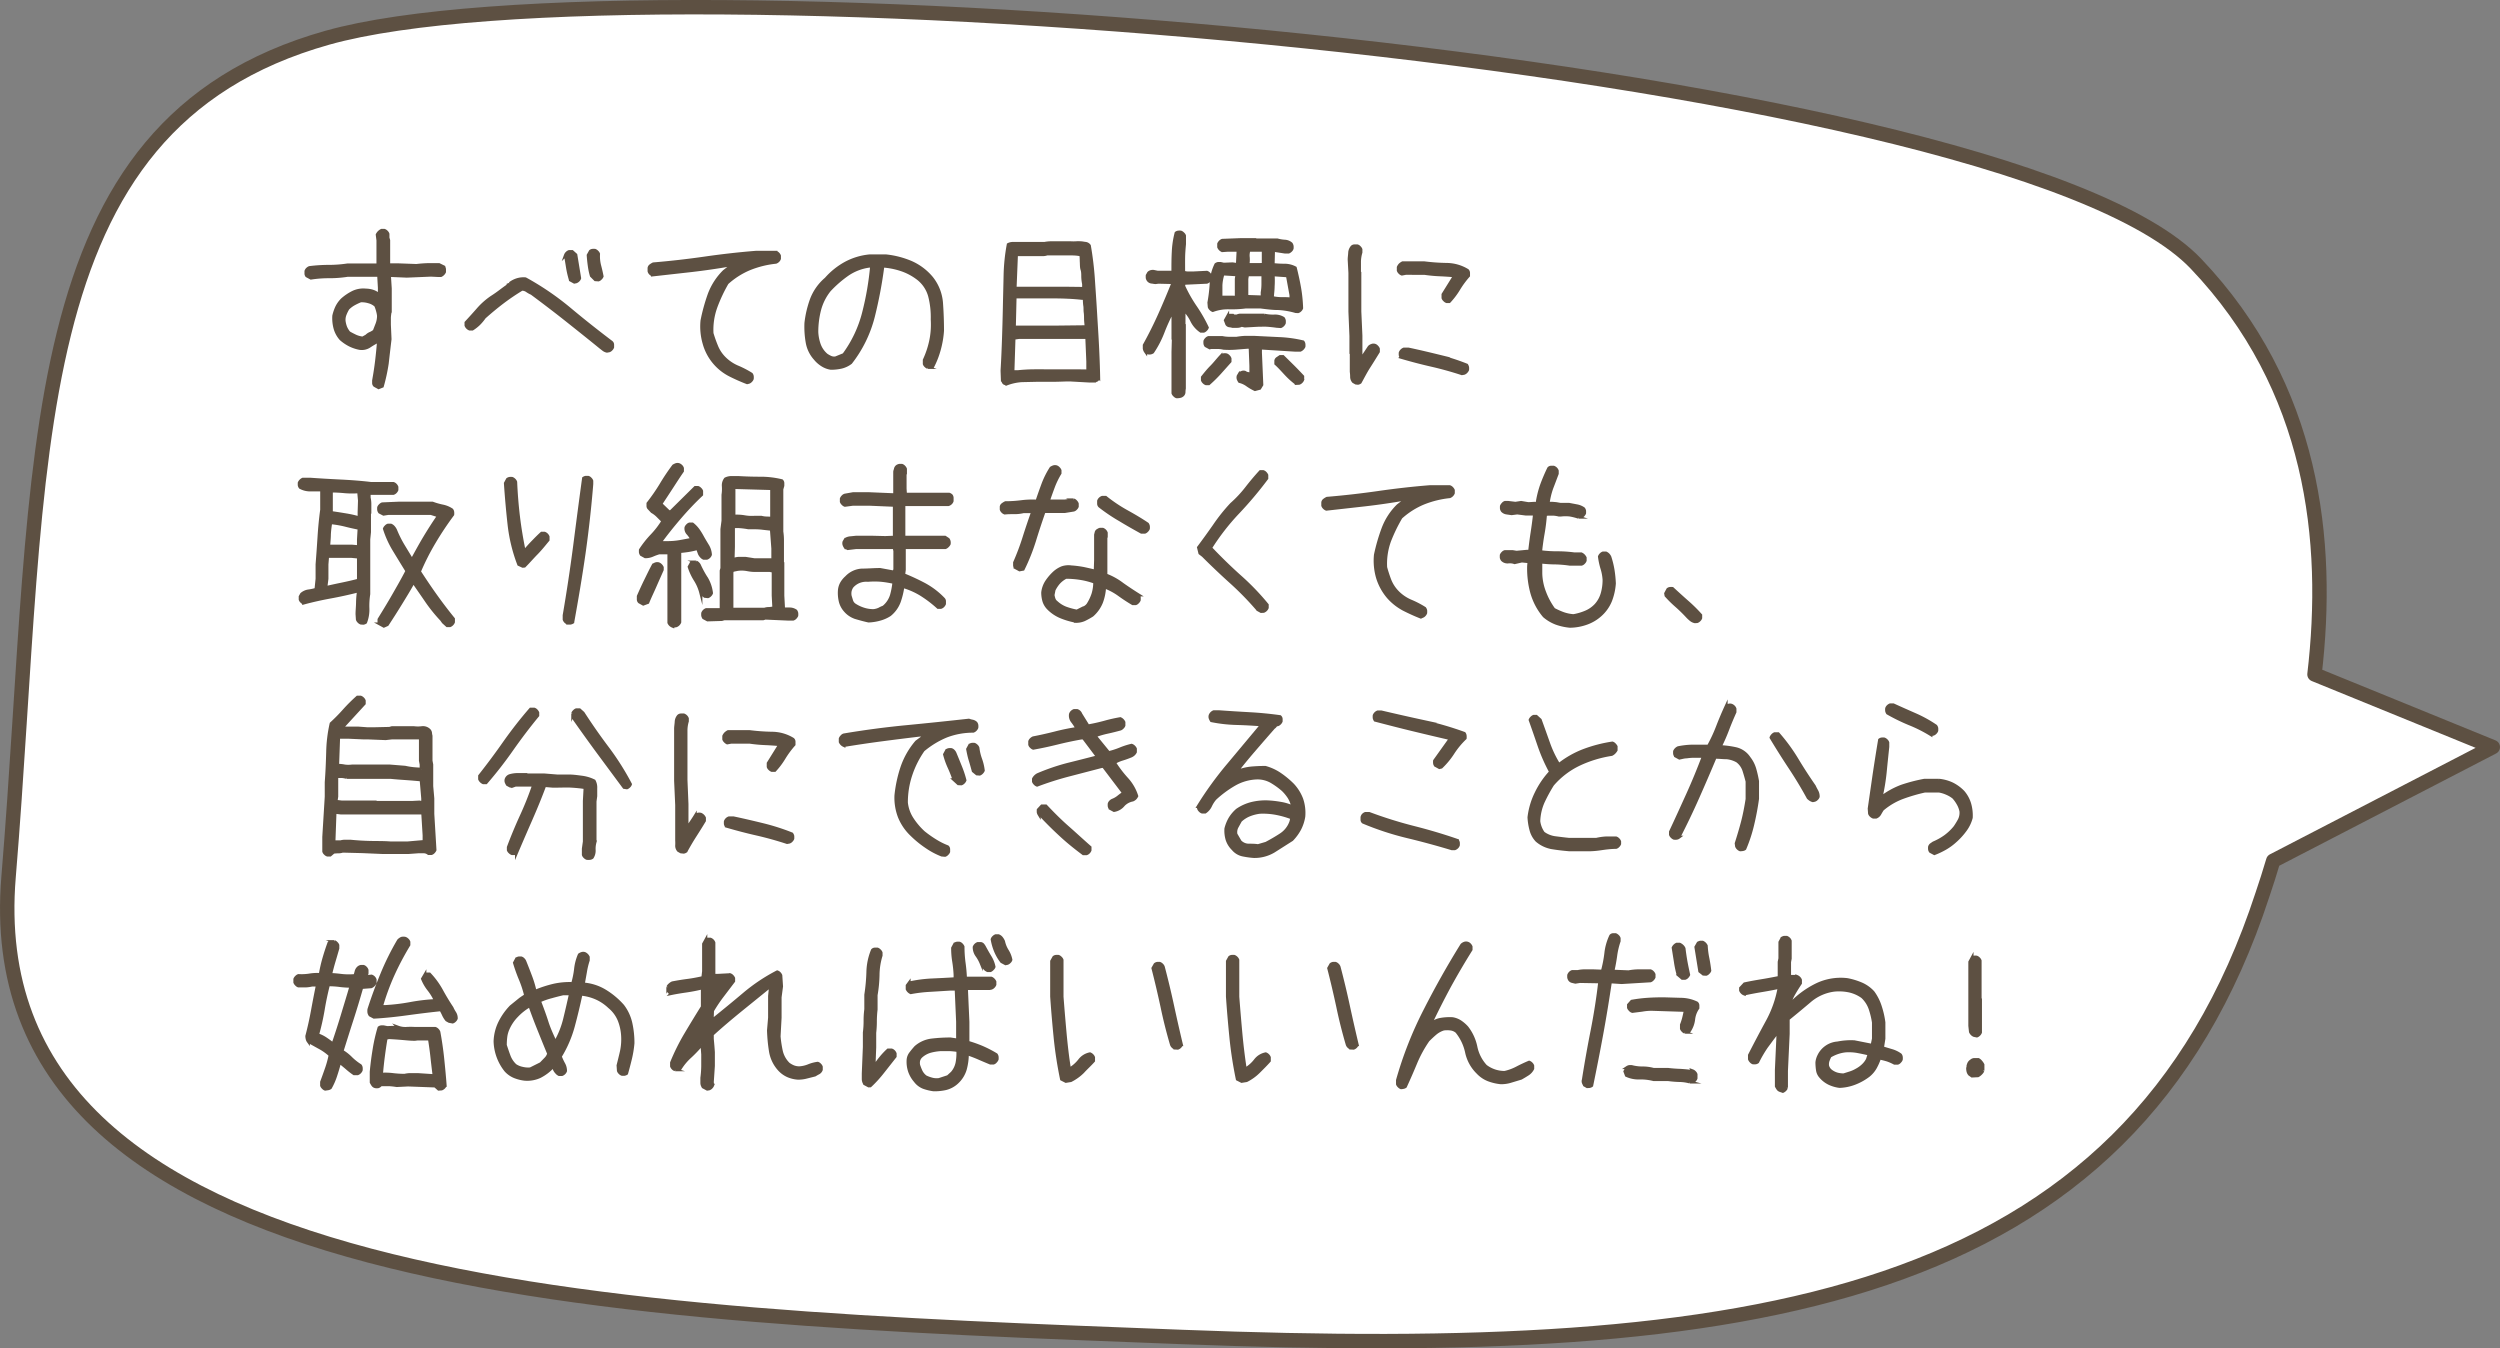
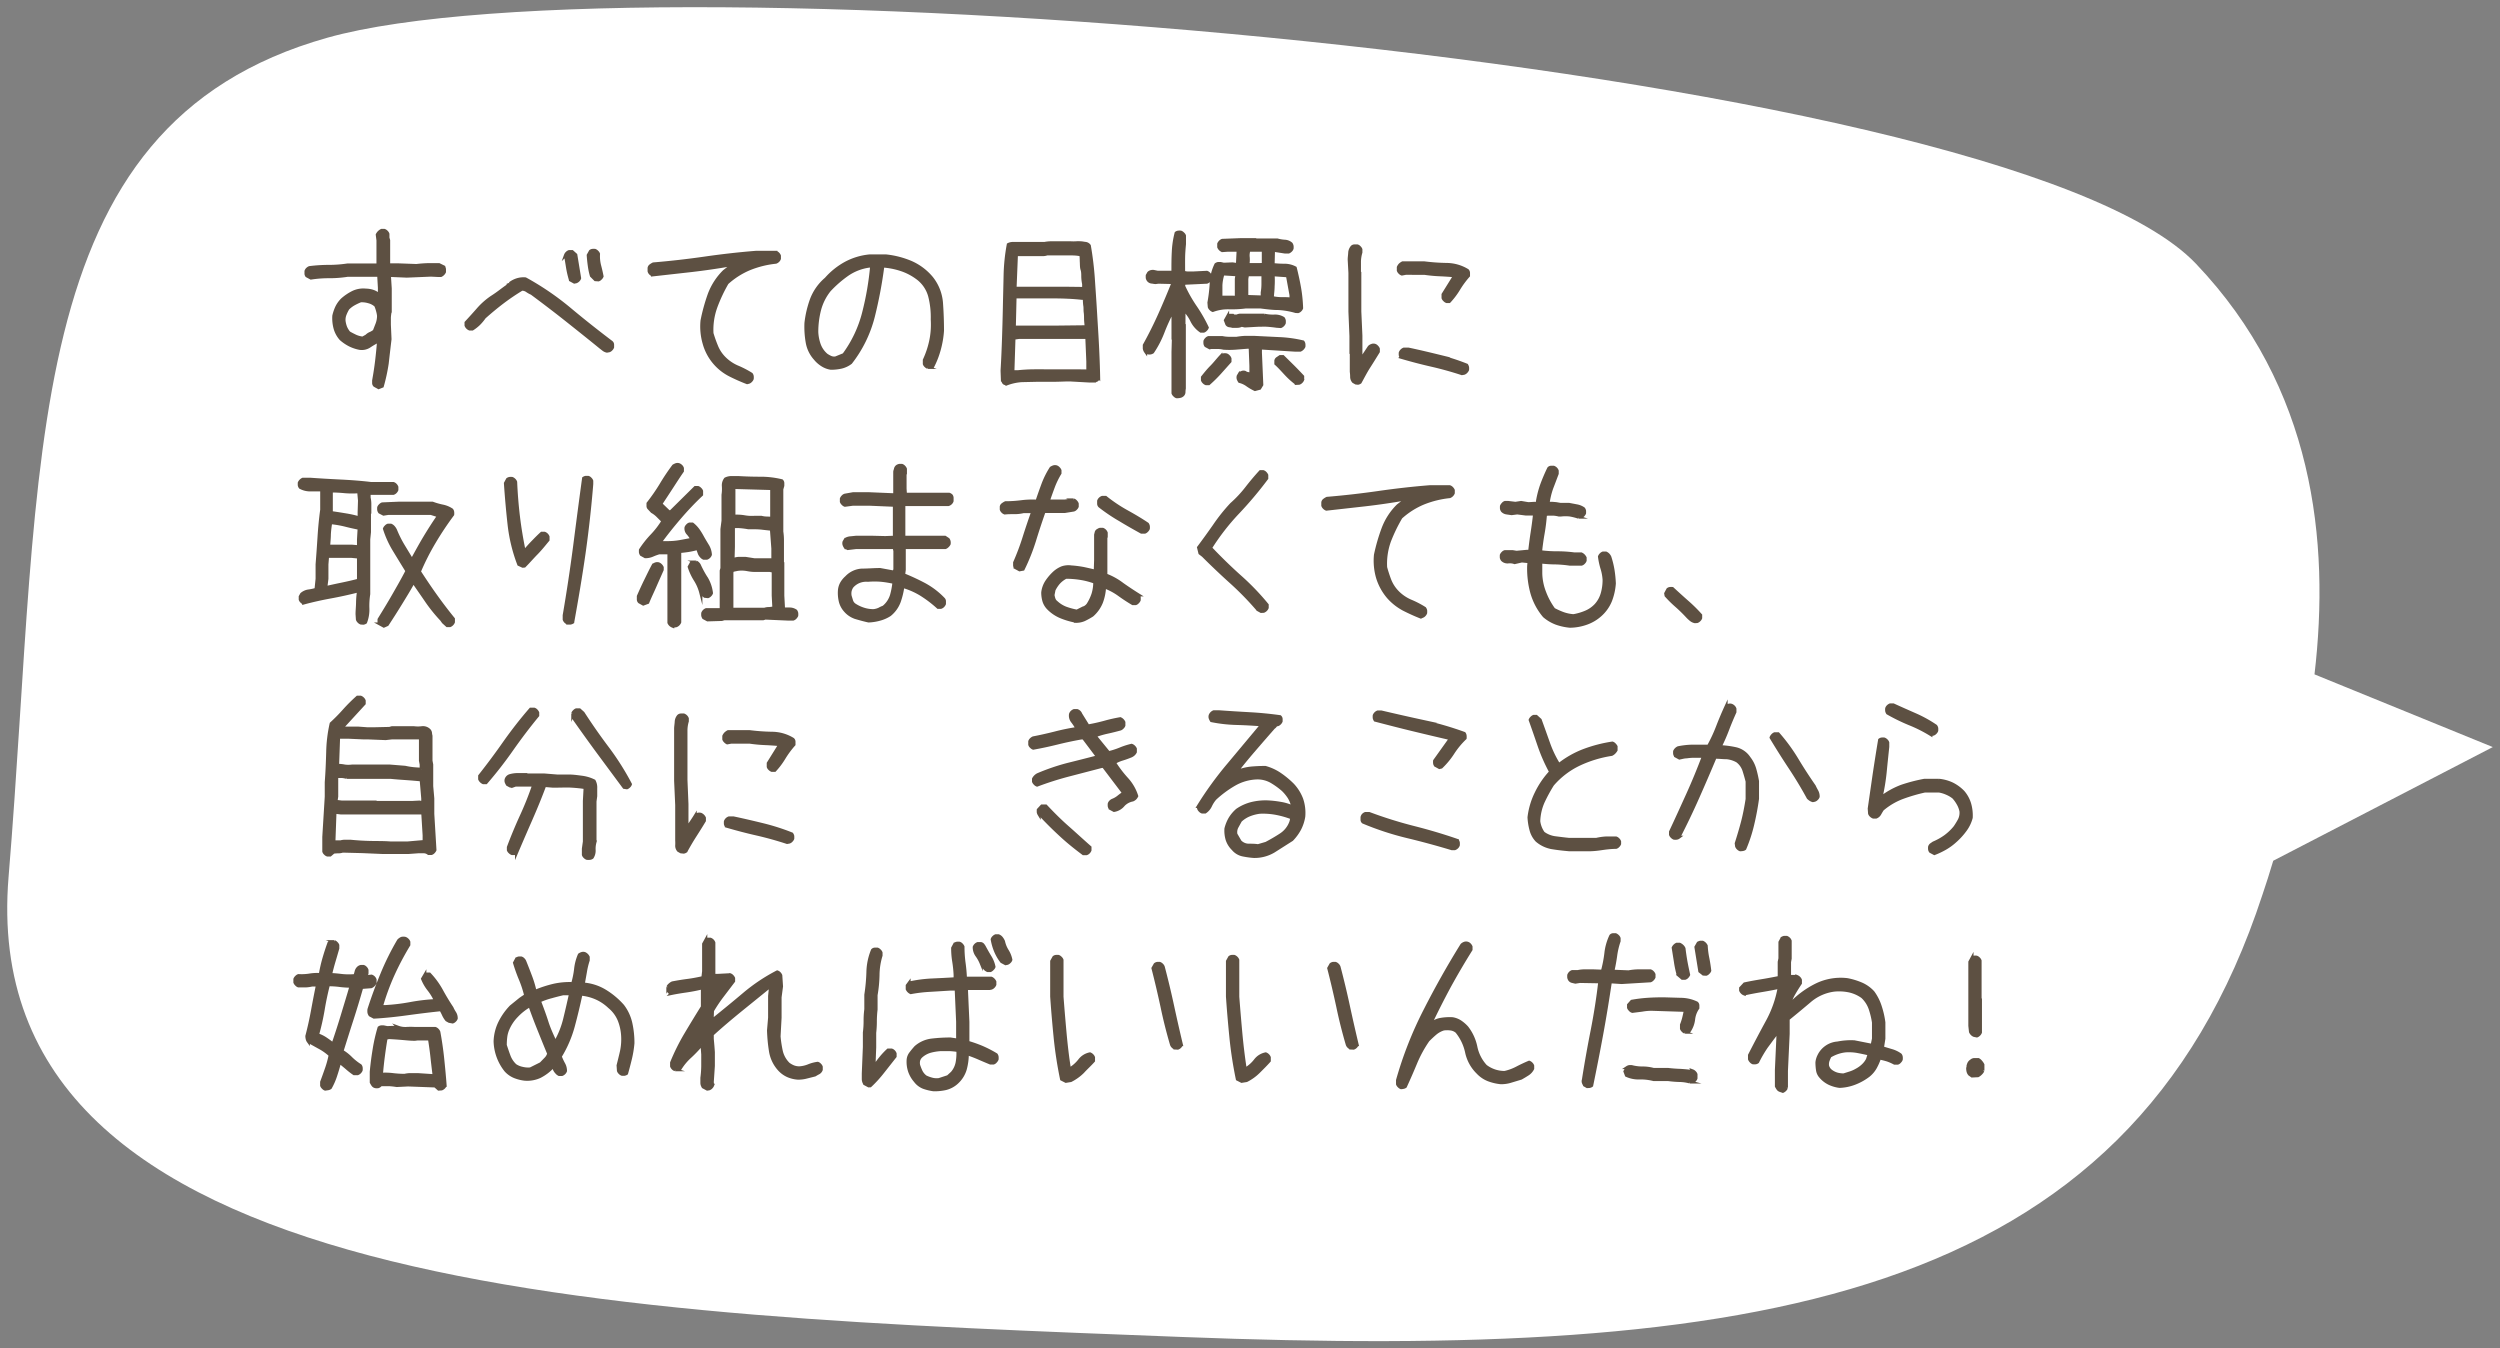
<svg xmlns="http://www.w3.org/2000/svg" viewBox="0 0 346.62 186.95">
  <rect x="0" y="0" width="346.62" height="186.95" fill="#808080" stroke="none" />
  <defs>
    <style>.cls-1{fill:#fff;}.cls-2{fill:none;stroke-linecap:round;stroke-linejoin:round;stroke-width:2px;}.cls-2,.cls-3{stroke:#5d5042;}.cls-3{fill:#5d5042;stroke-miterlimit:10;stroke-width:0.43px;}</style>
  </defs>
  <g id="レイヤー_2" data-name="レイヤー 2">
    <g id="吹き出し">
      <path class="cls-1" d="M345.62,103.58,320.9,93.5c2.17-18.48-.1-39.79-16.44-56.94C277.51,8.28,88.64-6.95,45.39,5.23S6,63.54,1.19,121.56s84,60.77,162.73,63.81S295.1,181,313.7,124c.48-1.44,1-3,1.48-4.66Z" />
-       <path class="cls-2" d="M345.62,103.58,320.9,93.5c2.17-18.48-.1-39.79-16.44-56.94C277.51,8.28,88.64-6.95,45.39,5.23S6,63.54,1.19,121.56s84,60.77,162.73,63.81S295.1,181,313.7,124c.48-1.44,1-3,1.48-4.66Z" />
    </g>
    <g id="文字">
      <path class="cls-3" d="M52.49,53.74l-.54-.3a.46.46,0,0,1-.14-.31v-.37c.16-.88.3-1.78.41-2.7s.2-1.83.27-2.75h-.1a11.91,11.91,0,0,0-1.17.69,1.93,1.93,0,0,1-1.37.29,5.45,5.45,0,0,1-1.36-.46A5.88,5.88,0,0,1,47.27,47a3.7,3.7,0,0,1-.81-1.49,5.39,5.39,0,0,1-.17-1.73,6.06,6.06,0,0,1,.41-1.2,3.89,3.89,0,0,1,.76-1.05,6.93,6.93,0,0,1,1.49-1,3.31,3.31,0,0,1,1.78-.3,3.22,3.22,0,0,1,1,.17,2.8,2.8,0,0,1,.88.52v-1l-.1-1.76h-4.3a16.07,16.07,0,0,1-2.55.2,16.09,16.09,0,0,0-2.55.19l-.54-.29a.43.43,0,0,1-.14-.32V37.6a.72.72,0,0,1,.19-.3.9.9,0,0,1,.29-.19,21.54,21.54,0,0,1,2.68-.17,17.17,17.17,0,0,0,2.62-.2h4.2V35.42l0,0v-2.1l-.1-.78a1.48,1.48,0,0,1,.25-.35,1.39,1.39,0,0,1,.34-.24h.39a.73.73,0,0,1,.29.19.75.75,0,0,1,.2.3v.39l0,.14.1.35v2.1l0,1.31h.34l1.07,0,2.44.09c.52-.06,1-.1,1.58-.12l1.57,0,.59.29a.52.52,0,0,1,.15.34v.37a1,1,0,0,1-.49.49h-.39l-1-.05-3.34.14-2.1-.09-.3,0v.25l.1,1.56v3.13a6.5,6.5,0,0,0-.12.9c0,.31,0,.63,0,1l.09,2q-.2,1.66-.39,3.36A25.44,25.44,0,0,1,53,53.54Zm-1.66-7.16a1.6,1.6,0,0,1,.54-.36,2.58,2.58,0,0,0,.53-.32c.13-.33.26-.67.39-1a3.22,3.22,0,0,0,.2-1.12,4.1,4.1,0,0,0-.15-.73,4.72,4.72,0,0,0-.24-.69,2.31,2.31,0,0,0-1-.53A3.27,3.27,0,0,0,50,41.7a8,8,0,0,0-.93.44,3.72,3.72,0,0,0-.83.63,4.93,4.93,0,0,0-.41.83,2,2,0,0,0-.13.93,3.75,3.75,0,0,0,.22.86,3,3,0,0,0,.47.75c.29.17.59.32.9.47a3.28,3.28,0,0,0,1,.27Z" />
      <path class="cls-3" d="M84.15,48.68a1.16,1.16,0,0,1-.44-.19l-.39-.3c-1.56-1.27-3.15-2.54-4.75-3.81s-3.22-2.5-4.85-3.71a3.8,3.8,0,0,1-.65-.36,1.22,1.22,0,0,0-.71-.22,31,31,0,0,0-2.66,1.8c-.87.66-1.71,1.36-2.54,2.1a6.67,6.67,0,0,1-.76.91,5.51,5.51,0,0,1-.9.71h-.39a.87.87,0,0,1-.3-.2.9.9,0,0,1-.19-.29v-.39q.82-.88,1.68-1.86a9.78,9.78,0,0,1,1.88-1.66c.41-.26.79-.53,1.15-.8s.73-.55,1.12-.81l0-.1.25-.1v-.09a3.27,3.27,0,0,1,1-.52,3,3,0,0,1,1.15-.12,38.53,38.53,0,0,1,6.09,4.15c1.91,1.6,3.86,3.14,5.84,4.64a.44.44,0,0,1,.15.32v.36a.75.75,0,0,1-.2.3.64.64,0,0,1-.29.19Zm-4.52-9.57-.53-.29a13.57,13.57,0,0,1-.4-1.7c-.09-.58-.19-1.16-.29-1.74a.75.75,0,0,1,.2-.3.73.73,0,0,1,.29-.19h.44l.49.44.53,3.24a.72.72,0,0,1-.19.3.9.9,0,0,1-.29.19Zm2.91-.34L82,38.23a9.14,9.14,0,0,1-.29-1.4c-.07-.48-.12-1-.15-1.45l.3-.54a.56.56,0,0,1,.29-.12,1.72,1.72,0,0,1,.34,0,.76.76,0,0,1,.29.2.72.72,0,0,1,.2.29,5.15,5.15,0,0,0,.14,1.58c.13.49.25,1,.35,1.52a.76.76,0,0,1-.2.29.72.72,0,0,1-.29.2Z" />
      <path class="cls-3" d="M103.59,53.05A25.49,25.49,0,0,1,101.22,52a7,7,0,0,1-3.59-4.4,8.42,8.42,0,0,1-.29-3.15,25.52,25.52,0,0,1,1-3.63,8.82,8.82,0,0,1,2.07-3.2l1.17-.91h-.24q-2.69.47-5.43.79l-5.44.61a1,1,0,0,1-.29-.2A.69.69,0,0,1,90,37.6v-.44a.5.5,0,0,1,.22-.34,2.16,2.16,0,0,1,.36-.22c2.4-.2,4.77-.47,7.13-.81s4.73-.61,7.11-.8h2.75a.72.72,0,0,1,.3.19.76.76,0,0,1,.19.29v.39a.72.72,0,0,1-.19.3.84.84,0,0,1-.3.19,13.54,13.54,0,0,0-3.61.89,10.82,10.82,0,0,0-3.15,2,21.32,21.32,0,0,0-1.56,3.32,9.25,9.25,0,0,0-.54,3.66A18.22,18.22,0,0,0,99.34,48a4.9,4.9,0,0,0,1.07,1.63,5.74,5.74,0,0,0,1.83,1.25,13.07,13.07,0,0,1,1.93,1,.64.64,0,0,1,.12.29,1.72,1.72,0,0,1,0,.34.75.75,0,0,1-.2.3.64.64,0,0,1-.29.19Z" />
      <path class="cls-3" d="M115.19,51.05a3.08,3.08,0,0,1-1.17-.44,4,4,0,0,1-1-.88,4.5,4.5,0,0,1-1.1-2.29,12.36,12.36,0,0,1-.17-2.66,14.17,14.17,0,0,1,.78-3.3,7,7,0,0,1,2-2.81,10,10,0,0,1,2.72-2.18,8.77,8.77,0,0,1,3.31-1h2.3a12.19,12.19,0,0,1,3.44.89,7.79,7.79,0,0,1,2.88,2.17A6.34,6.34,0,0,1,130.53,42c.09,1.27.14,2.56.14,3.86a13.13,13.13,0,0,1-.44,2.58,12.22,12.22,0,0,1-.92,2.38.94.94,0,0,1-.3.12l-.34,0a.84.84,0,0,1-.3-.19.69.69,0,0,1-.21-.3v-.53a12.32,12.32,0,0,0,.9-2.71,11,11,0,0,0,.2-2.93,11.64,11.64,0,0,0-.35-3.2,4.61,4.61,0,0,0-1.83-2.61,7.8,7.8,0,0,0-2.19-1.11,10.08,10.08,0,0,0-2.49-.48,61.19,61.19,0,0,1-1.32,7,17.3,17.3,0,0,1-3.13,6.4,3.47,3.47,0,0,1-1.27.61A6.29,6.29,0,0,1,115.19,51.05ZM117,49.17a16.68,16.68,0,0,0,2.76-5.86,40.27,40.27,0,0,0,1.1-6.42h-.34a7,7,0,0,0-3,1.15A15.89,15.89,0,0,0,115,40.23a7.32,7.32,0,0,0-1.37,2.71,12.27,12.27,0,0,0-.39,3.11,6.11,6.11,0,0,0,.34,1.73,3.47,3.47,0,0,0,1,1.44,3.84,3.84,0,0,0,.59.33,1.22,1.22,0,0,0,.7.08Z" />
      <path class="cls-3" d="M139.51,53.25a.36.36,0,0,0-.15-.08.28.28,0,0,1-.17-.09.42.42,0,0,1-.1-.17.24.24,0,0,0-.1-.15l-.05-1.37c.09-1.48.15-2.94.2-4.39s.09-2.91.12-4.37.07-2.94.1-4.41a26.56,26.56,0,0,1,.44-4.31,1.36,1.36,0,0,1,.63-.15c.23,0,.45,0,.66,0s.43,0,.66,0h.69l2.39,0a4.43,4.43,0,0,1,.9-.09h2.76a5.31,5.31,0,0,0,.68,0,4.68,4.68,0,0,1,.66,0c.21,0,.43.06.64.08a.76.76,0,0,1,.56.32,45.34,45.34,0,0,1,.55,4.52c.1,1.53.21,3,.3,4.56s.19,3,.27,4.58.14,3.07.17,4.6a.37.37,0,0,0-.07.14.32.32,0,0,1-.1.17.3.3,0,0,1-.17.1.27.27,0,0,0-.14.08H151l-2.68-.15c-.72,0-1.45.05-2.2.05l-2.25,0-2.22.05A7.2,7.2,0,0,0,139.51,53.25Zm11.32-1.81V50.12l-.14-3.34h-4.35l-3.86,0-1.22,0-.68.1-.15,4.66h.74c.68-.07,1.36-.11,2.05-.12s1.36,0,2.05,0h2c.68,0,1.37,0,2.05,0Zm-.24-6.13c0-.32-.06-.65-.07-1s0-.65-.05-1,0-.65-.07-1a7.88,7.88,0,0,1-.05-1h-.15l-.15.05c-.62-.07-1.24-.12-1.88-.15s-1.27-.05-1.93-.05l-1.92,0c-.64,0-1.28,0-1.93,0l-.15,0-1.51,0-.1,4.2h.49l1.32,0,3.85,0ZM150.25,40v-.63a5.69,5.69,0,0,1-.12-1c0-.36,0-.7-.1-1s-.08-.67-.1-1,0-.69-.07-1.05a6.75,6.75,0,0,0-1.13-.12c-.39,0-.78,0-1.19,0h-2.37a1.85,1.85,0,0,1-.63.1h-2.06l-1.56,0-.19,4.67c.81,0,1.61,0,2.39,0s1.57,0,2.37,0,1.59,0,2.39,0Z" />
      <path class="cls-3" d="M163.13,55a.76.76,0,0,1-.29-.2.72.72,0,0,1-.2-.29l0-.73,0-.05V48.78l.05-1.76-.05-.05V45l0-1.81h-.09a25.2,25.2,0,0,0-1.3,2.84,13.85,13.85,0,0,1-1.44,2.78.89.89,0,0,1-.29.12,1.78,1.78,0,0,1-.34,0l-.35-.19a1,1,0,0,1-.17-.42c0-.14,0-.3,0-.46q1.17-2.1,2.15-4.3c.65-1.46,1.27-2.93,1.85-4.39l-2.05-.05-.39.05c-.19,0-.38-.06-.56-.07a.68.68,0,0,1-.46-.27.78.78,0,0,1-.13-.3,3.11,3.11,0,0,1,0-.34l.19-.34a.71.71,0,0,1,.35-.19.82.82,0,0,1,.44,0l.44.09,1.7,0,.44,0c0-1,0-1.89.05-2.8a12.64,12.64,0,0,1,.39-2.64.63.63,0,0,1,.3-.12,1.65,1.65,0,0,1,.34,0,.75.75,0,0,1,.3.2.67.67,0,0,1,.21.29v1.17c-.06.62-.11,1.25-.12,1.88s0,1.29,0,2a1.52,1.52,0,0,0,.69.12l.73,0,1.81-.09a.76.76,0,0,1,.29.19,1,1,0,0,1,.2.29v.39a.87.87,0,0,1-.2.3.9.9,0,0,1-.29.19l-3.18.15-.05.39a19.28,19.28,0,0,0,1.64,2.9,21.05,21.05,0,0,1,1.64,2.86.76.76,0,0,1-.2.29.72.72,0,0,1-.29.2h-.39a3.74,3.74,0,0,1-1.25-1.44,5.5,5.5,0,0,0-1.1-1.54V45l.05.05V47l0,1.86,0,.05v4.95a3,3,0,0,0-.05.52.57.57,0,0,1-.27.46.67.67,0,0,1-.29.12A1.72,1.72,0,0,1,163.13,55Zm4.08-1.81a.75.75,0,0,1-.3-.2.73.73,0,0,1-.19-.29v-.39c.39-.49.8-1,1.24-1.44s.87-1,1.3-1.46a.7.7,0,0,1,.34-.2,1.08,1.08,0,0,1,.44,0,.72.72,0,0,1,.29.2.75.75,0,0,1,.2.31v.39l-1.42,1.59a19.24,19.24,0,0,1-1.51,1.49ZM174,54a7.11,7.11,0,0,1-1.05-.61,3.1,3.1,0,0,0-1.09-.51,1.64,1.64,0,0,1-.18-.35.74.74,0,0,1,0-.39l.2-.34a1.79,1.79,0,0,1,.34-.17.58.58,0,0,1,.39,0,1,1,0,0,0,.41.17.77.77,0,0,1,.42.17V50.71l-.1-2.57h-.44l-1.63.13a11.21,11.21,0,0,1-1.64,0,3.7,3.7,0,0,0-.83-.1h-.88l-.19.05-.54-.29a.64.64,0,0,1-.12-.29,1.83,1.83,0,0,1,0-.35.8.8,0,0,1,.2-.29.64.64,0,0,1,.29-.19l1.9,0a4.92,4.92,0,0,0,1,.1h1a9.41,9.41,0,0,1,1.19-.13l1.2,0,3.45.17a17.34,17.34,0,0,1,3.36.46.63.63,0,0,1,.12.3,1.65,1.65,0,0,1,0,.34,1,1,0,0,1-.49.49h-.78l-4.76-.3v.69l.19,4.42-.29.48Zm5.64-10.82a10.74,10.74,0,0,0-2.4-.41c-.86,0-1.69-.12-2.5-.22h-2a14.84,14.84,0,0,1-2.34.12,6.11,6.11,0,0,0-2.25.37.8.8,0,0,1-.29-.2.69.69,0,0,1-.19-.29l-.05-.59a21.58,21.58,0,0,0,.32-2.71,6.43,6.43,0,0,1,.65-2.58.78.78,0,0,1,.3-.13l.34,0,.44.1,1.22-.05.68.1.1-2h-1.51l-.69.05a.9.9,0,0,1-.29-.19.87.87,0,0,1-.2-.3v-.44a1,1,0,0,1,.2-.29.76.76,0,0,1,.29-.19l2.59-.1h2l.05.05h3a4.87,4.87,0,0,0,1,.17,1.44,1.44,0,0,1,.91.36.94.94,0,0,1,.12.3,1.72,1.72,0,0,1,0,.34.69.69,0,0,1-.19.29,1,1,0,0,1-.29.2h-.49l-1.61-.25-.05,2a13.82,13.82,0,0,0,1.58.09,3.13,3.13,0,0,1,1.49.37c.23.91.43,1.82.59,2.73a20.08,20.08,0,0,1,.29,2.84.76.76,0,0,1-.19.29.72.72,0,0,1-.3.19Zm-8.17-1.95v-.1l-.05,0V38.67l.09-.58-1.66-.1-.29,0a6.07,6.07,0,0,0-.29,1.56c0,.55,0,1.11,0,1.66h1.66Zm5.54,4c-.44-.06-.87-.11-1.3-.14s-.86,0-1.32,0l-1.8.1-.44-.1a1.34,1.34,0,0,1-.61.15h-.66a2.61,2.61,0,0,0-.42-.08.5.5,0,0,1-.36-.22l-.2-.53.3-.54a.45.45,0,0,1,.34-.15h.39a.33.33,0,0,0,.27.1h.31a1.24,1.24,0,0,1,.44-.12l.49,0,1.61,0,1.22,0a5.58,5.58,0,0,0,1.38.13,2.2,2.2,0,0,1,1.28.31.78.78,0,0,1,.13.3,3.11,3.11,0,0,1,0,.34.8.8,0,0,1-.19.29.87.87,0,0,1-.3.2Zm-2-4.05v-.63a6.78,6.78,0,0,0,.1-1.2V38.09h-.49l-.93,0-.73,0-.1.58v2.44Zm.15-4.51V35.47l0-.78-2,0a2.25,2.25,0,0,0-.1,1,3.9,3.9,0,0,1-.05,1l1.56,0ZM179,41.41v-.49l-.49-2.69-2-.14a12.32,12.32,0,0,1,0,1.61c0,.52-.08,1-.11,1.56a5.26,5.26,0,0,0,1.27.15c.44,0,.87,0,1.29.05Zm.73,11.74a10.68,10.68,0,0,1-1.46-1.32c-.46-.49-.91-1-1.37-1.41V50a.49.49,0,0,1,.22-.31l.37-.25h.39l1.39,1.37c.47.47.92.94,1.34,1.39v.44a.73.73,0,0,1-.19.29.75.75,0,0,1-.3.2Z" />
      <path class="cls-3" d="M188,53.1l-.34-.19a1,1,0,0,1-.25-.66,5.39,5.39,0,0,0-.05-.71V49l-.05-.05V46.58l-.14-3.37V37.84L187.07,36c0-.29.05-.6.07-.93a1.35,1.35,0,0,1,.32-.83.49.49,0,0,1,.34-.14h.39a.64.64,0,0,1,.29.19.8.8,0,0,1,.2.29V35a4.66,4.66,0,0,0-.2,1.36v1.4l.05.05v5.37l.15,3.37V49l0,.76h.1c.16-.28.33-.55.52-.83l.53-.8a.77.77,0,0,1,.34-.22.6.6,0,0,1,.73.17.76.76,0,0,1,.2.29v.39c-.43.7-.86,1.4-1.31,2.1S189,52.24,188.58,53a.74.74,0,0,1-.29.13Zm12.57-11.3a.76.76,0,0,1-.29-.2.72.72,0,0,1-.2-.29v-.49l1.61-2.59c-.68-.06-1.38-.11-2.1-.14s-1.41-.1-2.1-.2H194.9l-.53.1a.75.75,0,0,1-.3-.2.73.73,0,0,1-.19-.29v-.44a1.25,1.25,0,0,1,.24-.37,1.8,1.8,0,0,1,.35-.24h3a28.44,28.44,0,0,0,3.09.22,5.65,5.65,0,0,1,2.9.83.49.49,0,0,1,.14.34v.39a12.66,12.66,0,0,0-1.35,1.83,10.43,10.43,0,0,1-1.31,1.74Zm2.12,10q-2.07-.68-4.2-1.17c-1.41-.32-2.82-.69-4.22-1.1a.89.89,0,0,1-.12-.29,1.72,1.72,0,0,1,0-.34.87.87,0,0,1,.2-.3.9.9,0,0,1,.29-.19h.64c1.37.29,2.72.61,4.07.94a30.61,30.61,0,0,1,4,1.28,1,1,0,0,1,.12.29,1.83,1.83,0,0,1,0,.35,1,1,0,0,1-.2.29.76.76,0,0,1-.29.19Z" />
      <path class="cls-3" d="M50.05,86.38a.73.73,0,0,1-.29-.19.75.75,0,0,1-.2-.3l-.05-.73c0-.52.06-1,.07-1.59s.06-1.07.13-1.61h-.2q-1.86.47-3.72.81c-1.25.23-2.47.5-3.68.83a.8.8,0,0,1-.29-.2.64.64,0,0,1-.19-.29v-.39l.19-.34a1.84,1.84,0,0,1,1-.44,6.59,6.59,0,0,0,1-.22l.15-1.47v-2q.15-1.91.27-3.81c.08-1.27.2-2.52.37-3.76V67.92c-.53,0-1.05,0-1.57,0a2.89,2.89,0,0,1-1.41-.35.69.69,0,0,1-.13-.29,3.28,3.28,0,0,1,0-.34,1,1,0,0,1,.49-.49h1c1.39.1,2.8.18,4.21.25s2.81.17,4.21.34h3.12a.72.72,0,0,1,.3.19.84.84,0,0,1,.19.3v.39a.9.9,0,0,1-.19.29.72.72,0,0,1-.3.19l-.24,0H51.27a.33.33,0,0,0-.1.25V69a4.1,4.1,0,0,1,.1,1v1l-.05,0v2.78l-.1,1v7.59a10.32,10.32,0,0,0-.12,2,4.83,4.83,0,0,1-.32,1.91.81.81,0,0,1-.29.12Zm-.34-5.93V77.23l-1-.1h-3.3l-.09,1.12v2l-.15,1.18h.2c.73-.17,1.45-.32,2.17-.47S49,80.64,49.71,80.45Zm0-4.64v-1l.09-1.57c-.65-.13-1.3-.27-1.95-.44a14.57,14.57,0,0,0-2-.34,13.89,13.89,0,0,0-.19,1.61c0,.56-.07,1.11-.1,1.66h3.2Zm.09-4V71l.05-1.59-.09-1,0-.24a12,12,0,0,1-1.9,0c-.62-.06-1.24-.1-1.86-.1l-.07.15v2.51l0,.35c.67.09,1.33.2,2,.31A14.65,14.65,0,0,1,49.8,71.81Zm3.42,15-.53-.29a.81.81,0,0,1-.13-.29,3.49,3.49,0,0,1,0-.35c.68-1.1,1.36-2.21,2-3.33s1.29-2.24,1.87-3.38c-.58-.94-1.17-1.9-1.75-2.86a13.49,13.49,0,0,1-1.37-3,.72.72,0,0,1,.2-.29.66.66,0,0,1,.29-.2h.39a1,1,0,0,1,.41.32,1.68,1.68,0,0,1,.27.46,15.46,15.46,0,0,0,1,2l1.17,1.93.15,0c.55-1,1.13-2.07,1.74-3.08s1.24-2,1.89-2.93l-1.07-.34h-3l-1.37,0-1.56,0-.64.1L52.64,71a.78.78,0,0,1-.13-.3,3.28,3.28,0,0,1,0-.34.72.72,0,0,1,.2-.29.76.76,0,0,1,.29-.2l2.34-.1,1.37,0,.05,0h3.2a9.59,9.59,0,0,0,1.39.4,3.49,3.49,0,0,1,1.29.53.63.63,0,0,1,.12.3,1.65,1.65,0,0,1,0,.34q-1.37,1.84-2.54,3.81a33.52,33.52,0,0,0-2.08,4.1c.74,1.14,1.49,2.26,2.27,3.35s1.6,2.17,2.45,3.21v.44a.87.87,0,0,1-.2.3.8.8,0,0,1-.29.19H62l-.54-.49-.24-.34a21.88,21.88,0,0,1-2-2.46c-.59-.87-1.2-1.74-1.82-2.64h-.15c-.55,1-1.13,1.93-1.73,2.91s-1.21,1.93-1.83,2.88Z" />
      <path class="cls-3" d="M72.47,78.5l-.54-.25a22.48,22.48,0,0,1-1.34-5.52c-.21-1.88-.38-3.8-.51-5.73l.29-.54a.72.72,0,0,1,.29-.12,1.72,1.72,0,0,1,.34,0,.87.87,0,0,1,.3.2.8.8,0,0,1,.19.29c.07,1.63.2,3.24.39,4.82s.46,3.17.78,4.73h.1c.36-.43.74-.85,1.15-1.27s.8-.82,1.19-1.17h.4a.85.85,0,0,1,.48.48v.44c-.52.62-1,1.24-1.61,1.86s-1.1,1.2-1.66,1.76Zm6.25,7.88a.81.81,0,0,1-.49-.49l0-.58q.82-4.77,1.44-9.52c.41-3.18.82-6.34,1.25-9.48a.81.81,0,0,1,.29-.12l.34,0a.64.64,0,0,1,.29.19.75.75,0,0,1,.2.3v.43q-.39,4.81-1.07,9.62c-.46,3.21-1,6.38-1.57,9.53a.89.89,0,0,1-.29.12Z" />
      <path class="cls-3" d="M89.19,83.75l-.54-.3a.48.48,0,0,1-.14-.36v-.42c.32-.73.65-1.46,1-2.17s.69-1.43,1.08-2.15a1.35,1.35,0,0,1,.34-.17.65.65,0,0,1,.39,0,.84.84,0,0,1,.29.2,1,1,0,0,1,.2.29V79c-.33.75-.67,1.5-1,2.26s-.7,1.51-1,2.26Zm4.08,3.07a1,1,0,0,1-.31-.19.91.91,0,0,1-.21-.3l0-.19V83.7l0,0V79l0,0V76.64h-.19l-.54,0-.63,0a7.8,7.8,0,0,0-.93.34,2.42,2.42,0,0,1-1,.2l-.54-.3a.81.81,0,0,1-.12-.29,3.28,3.28,0,0,1,0-.34,13.85,13.85,0,0,1,1.58-2,11.69,11.69,0,0,0,1.54-2l-.71-.71a3.61,3.61,0,0,0-.8-.61L90,70.49a.44.44,0,0,1-.15-.32V69.8a26.41,26.41,0,0,0,1.79-2.58,29.85,29.85,0,0,1,1.75-2.62,2.28,2.28,0,0,1,.35-.17.65.65,0,0,1,.39,0,.9.9,0,0,1,.29.19.72.72,0,0,1,.19.3v.39c-.52.75-1,1.5-1.5,2.27s-1,1.53-1.5,2.29l1.12,1.08H93l3.39-3.35h.39a.76.76,0,0,1,.29.2.72.72,0,0,1,.2.29v.49c-1.07,1-2.1,2.1-3.06,3.22s-1.88,2.27-2.73,3.44l1.08,0a9.84,9.84,0,0,0,1.68-.14l1.61-.3v-.19a3.69,3.69,0,0,0-.48-.66,1,1,0,0,1-.25-.81.8.8,0,0,1,.2-.29.64.64,0,0,1,.29-.19H96a4.13,4.13,0,0,1,.81.85,9.27,9.27,0,0,1,.61,1c.22.39.45.77.68,1.15a2.66,2.66,0,0,1,.39,1.24.81.81,0,0,1-.49.49h-.44a1,1,0,0,1-.34-.27,1.41,1.41,0,0,1-.24-.36l-.25-.69h-.14a11.56,11.56,0,0,1-1.15.25c-.41.06-.81.11-1.2.14V79l0,0v4.72l0,0v2.54a.87.87,0,0,1-.2.3.9.9,0,0,1-.29.19Zm4.44-4.15-.54-.49a6.22,6.22,0,0,0-.78-1.8,7.84,7.84,0,0,1-.83-1.79l.29-.53a.78.78,0,0,1,.3-.13l.34,0a.72.72,0,0,1,.29.2.76.76,0,0,1,.2.29c.29.62.61,1.22,1,1.81a5.28,5.28,0,0,1,.66,2,.75.75,0,0,1-.2.3.73.73,0,0,1-.29.19Zm.39,3.27-.54-.29a1,1,0,0,1-.12-.29,1.89,1.89,0,0,1,0-.35.85.85,0,0,1,.48-.48H100l0-.64V79.13l.1-.34V75.91l0,0V73.37l.15-1.17V68.61a5.31,5.31,0,0,0,.05-1.2,1.43,1.43,0,0,1,.29-1,1.86,1.86,0,0,1,.85-.19h.95c1,.06,2,.09,3,.09a12.47,12.47,0,0,1,3,.35.44.44,0,0,1,.14.31v.37l-.14.49v3.68l0,.05v2.15a7.88,7.88,0,0,1,.09,1.2c0,.41,0,.8,0,1.19v2.06l.05,0v4.42l.1,1.86.9,0a1.57,1.57,0,0,1,.81.27,1,1,0,0,1,.12.29,1.83,1.83,0,0,1,0,.35,1,1,0,0,1-.2.29.69.69,0,0,1-.29.19l-.69,0-3.17-.14-.29.09h-5.4l-.34.1Zm9.2-1.66-.09-1.71V79.18l-.49-.1h-2.17c-.4,0-.77-.08-1.13-.14a4.08,4.08,0,0,0-1.17,0l-.68.14-.1.25v4.61l0,.54h4.52a1.91,1.91,0,0,1,.66-.1A4,4,0,0,0,107.3,84.28Zm-.14-6.57V76.05l-.2-2.68-1.11-.12a8.92,8.92,0,0,0-1.16-.08l-.93,0a10,10,0,0,0-1-.14,4.87,4.87,0,0,0-1.08,0l0,.29v2.49l-.05,1.71h.24a2.39,2.39,0,0,1,.71-.1h.76l1.27.2h2.27ZM107,71.86v-.35l0-.05V67.73l-5.25-.15,0,1v3a6.27,6.27,0,0,1,1.44.07,5.76,5.76,0,0,0,1.44.08l.93,0a3.13,3.13,0,0,0,.73.1Z" />
      <path class="cls-3" d="M120.42,86.09c-.59-.13-1.17-.29-1.75-.46a3.21,3.21,0,0,1-1.5-1,3,3,0,0,1-.66-1.27,5.05,5.05,0,0,1-.12-1.48,2.44,2.44,0,0,1,.29-1,3.23,3.23,0,0,1,.68-.83,3.18,3.18,0,0,1,2.14-1c.84,0,1.68-.08,2.53-.08l1.9.35.15-.35V76.4l-.1-.49h-1.27l-1.95,0-.05,0h-2l-1.17.14-.34-.19a1.54,1.54,0,0,1-.17-.34.65.65,0,0,1,0-.39l.2-.34a1.59,1.59,0,0,1,.73-.22l.78-.08h2l2,.05,1.27-.05V70.05l-3.51-.15h-2.23l-1.12.15a.72.72,0,0,1-.29-.2.76.76,0,0,1-.2-.29v-.41a.87.87,0,0,1,.2-.3.69.69,0,0,1,.29-.19l1.12-.2h2.23l3.56.15v-.78l0,0V65.43c0-.13.07-.26.1-.41a.6.6,0,0,1,.24-.37.94.94,0,0,1,.3-.12l.34,0a.69.69,0,0,1,.29.19.87.87,0,0,1,.2.3v.53l-.05,0v2.2l.05.78h.88l0,0h5.18a.74.74,0,0,1,.32.2A.64.64,0,0,1,132,69v.46a.72.72,0,0,1-.19.3.82.82,0,0,1-.32.19h-5.18l-1,0v4.54h5.71l.44.29a.78.78,0,0,1,.13.3,1.13,1.13,0,0,1,0,.34,1.11,1.11,0,0,1-.22.29.84.84,0,0,1-.29.2h-5.71v.24l0,0V79l-.09.69a31.11,31.11,0,0,1,2.88,1.34,10.72,10.72,0,0,1,2.63,2,.45.45,0,0,1,.15.32v.37a.9.9,0,0,1-.19.29.72.72,0,0,1-.3.19h-.39a16.39,16.39,0,0,0-2.32-1.77,10.29,10.29,0,0,0-2.56-1.13,10.75,10.75,0,0,1-.51,2.12,4.21,4.21,0,0,1-1.3,1.81,4.86,4.86,0,0,1-1.44.63A6.5,6.5,0,0,1,120.42,86.09Zm2.19-2a3.38,3.38,0,0,0,1-1.55,10.6,10.6,0,0,0,.34-1.8,15,15,0,0,0-1.76-.29,11.22,11.22,0,0,0-1.85,0,2.74,2.74,0,0,0-1.21.17,2.59,2.59,0,0,0-1,.71,1.8,1.8,0,0,0-.27.62,1.88,1.88,0,0,0,0,.67c.07.23.13.45.2.66a1.11,1.11,0,0,0,.39.56,4.89,4.89,0,0,0,1.26.61,4.32,4.32,0,0,0,1.4.22,2.43,2.43,0,0,0,.81-.22C122.1,84.34,122.35,84.23,122.61,84.14Z" />
      <path class="cls-3" d="M141.36,79l-.53-.29a.46.46,0,0,1-.15-.34V78A32.43,32.43,0,0,0,142,74.49c.38-1.2.78-2.39,1.2-3.56H141.9a5.1,5.1,0,0,1-1.27.14c-.45,0-.89,0-1.32.05a.76.76,0,0,1-.29-.19.72.72,0,0,1-.19-.3v-.39a.49.49,0,0,1,.22-.31,2.16,2.16,0,0,1,.36-.22,17.39,17.39,0,0,0,2.19-.14,12.06,12.06,0,0,1,2.18-.08c.26-.78.54-1.57.83-2.35a12,12,0,0,1,1.12-2.24,1.63,1.63,0,0,1,.35-.17.65.65,0,0,1,.39,0,.72.72,0,0,1,.29.2.84.84,0,0,1,.2.29v.39a11.44,11.44,0,0,0-.91,1.86c-.24.65-.48,1.3-.71,2h2.3l1.22-.15a.79.79,0,0,1,.29.21.85.85,0,0,1,.2.31v.39a.8.8,0,0,1-.2.29.64.64,0,0,1-.29.19l-1.22.2H144.9l-.14,0c-.46,1.3-.9,2.63-1.32,4a27.52,27.52,0,0,1-1.59,4Zm7.74,7.11a10.18,10.18,0,0,1-2-.59,5.24,5.24,0,0,1-1.74-1.17,2.48,2.48,0,0,1-.61-1,4.24,4.24,0,0,1-.17-1.2,3.46,3.46,0,0,1,.54-1.51,6.9,6.9,0,0,1,1.07-1.25,3.69,3.69,0,0,1,1.05-.66,2.75,2.75,0,0,1,1.3-.12,13.78,13.78,0,0,1,1.71.22c.55.12,1.09.24,1.61.37l.05-1.52V74.15l.09-.37a.45.45,0,0,1,.25-.26.74.74,0,0,1,.29-.13l.34,0a.81.81,0,0,1,.49.49v.44l-.05,0v3.36l0,.05v2A8.91,8.91,0,0,1,155.61,81c.72.51,1.46,1,2.21,1.47a.73.73,0,0,1,.12.34,2.56,2.56,0,0,1,0,.39.84.84,0,0,1-.2.29.72.72,0,0,1-.29.2h-.39q-1-.59-1.92-1.26a8.42,8.42,0,0,0-2-1.06,6.92,6.92,0,0,1-.44,2.15,4.72,4.72,0,0,1-1.27,1.78,10.86,10.86,0,0,1-1.1.61A2.86,2.86,0,0,1,149.1,86.14Zm1.08-1.81a1,1,0,0,0,.36-.17,1.39,1.39,0,0,0,.32-.32,6.43,6.43,0,0,0,.69-1.45,5.48,5.48,0,0,0,.24-1.65,10.34,10.34,0,0,0-1.93-.51,12.76,12.76,0,0,0-2.07-.17,3.5,3.5,0,0,0-1,.76,4.51,4.51,0,0,0-.66,1l-.14.71a3.53,3.53,0,0,0,.14.56,1,1,0,0,0,.35.46,4,4,0,0,0,1.31.81,9.73,9.73,0,0,0,1.52.41Zm8.08-10.52c-1-.55-2-1.12-2.94-1.69a24.51,24.51,0,0,1-2.85-1.92.49.49,0,0,1-.14-.32v-.39a.72.72,0,0,1,.19-.3.84.84,0,0,1,.3-.19h.48a20.88,20.88,0,0,0,2.87,1.93c1,.55,2,1.14,2.92,1.76a.81.81,0,0,1,.12.29,1.72,1.72,0,0,1,0,.34.76.76,0,0,1-.2.29.72.72,0,0,1-.29.2Z" />
      <path class="cls-3" d="M174.85,84.77l-.44-.24a41.42,41.42,0,0,0-3.7-3.8q-2-1.8-3.9-3.7l-.44-.34-.19-.78c.75-1,1.47-2,2.17-3a24.39,24.39,0,0,1,2.39-3,16.33,16.33,0,0,0,2.1-2.24c.62-.8,1.26-1.56,1.91-2.27h.39a.69.69,0,0,1,.29.19,1,1,0,0,1,.2.29v.44a53.33,53.33,0,0,1-4,4.75,31.64,31.64,0,0,0-3.8,4.9c1.29,1.36,2.63,2.67,4,3.9a34.19,34.19,0,0,1,3.86,4v.39a.87.87,0,0,1-.2.3.9.9,0,0,1-.29.19Z" />
      <path class="cls-3" d="M197,85.55c-.82-.32-1.6-.68-2.37-1.07a7.61,7.61,0,0,1-2.12-1.66A7.53,7.53,0,0,1,191,80.08a8.42,8.42,0,0,1-.29-3.15,25.52,25.52,0,0,1,1.05-3.63,8.82,8.82,0,0,1,2.07-3.2l1.18-.91h-.25q-2.69.47-5.43.79l-5.43.61a.87.87,0,0,1-.3-.2.8.8,0,0,1-.19-.29v-.44a.5.5,0,0,1,.22-.34,2.16,2.16,0,0,1,.36-.22c2.4-.2,4.77-.47,7.13-.81s4.73-.61,7.11-.8H201a.76.76,0,0,1,.29.19,1,1,0,0,1,.2.29v.39a.87.87,0,0,1-.2.3.9.9,0,0,1-.29.19,13.52,13.52,0,0,0-3.62.89,10.82,10.82,0,0,0-3.15,2A22.27,22.27,0,0,0,192.65,75a9.25,9.25,0,0,0-.54,3.66,18.22,18.22,0,0,0,.59,1.81,5.05,5.05,0,0,0,1.07,1.63,5.67,5.67,0,0,0,1.84,1.25,13,13,0,0,1,1.92,1,.81.81,0,0,1,.13.29,3.28,3.28,0,0,1,0,.34.84.84,0,0,1-.19.3.72.72,0,0,1-.3.19Z" />
      <path class="cls-3" d="M217.67,86.82a7.77,7.77,0,0,1-1.88-.41,5.59,5.59,0,0,1-1.69-1,8.62,8.62,0,0,1-1.71-3.23,12.82,12.82,0,0,1-.44-3.67l.05-.64-1-.1L210,78a2,2,0,0,0-.88-.1,1,1,0,0,1-.83-.29.81.81,0,0,1-.13-.29,3.49,3.49,0,0,1,0-.35.8.8,0,0,1,.2-.29.64.64,0,0,1,.29-.19h1.07l.54.09,1.49-.14.34,0c.1-.88.21-1.75.34-2.59s.25-1.71.34-2.59h-.87l-.37,0-1.17-.15-.78.1-.69-.1a1,1,0,0,1-.58-.29.81.81,0,0,1-.13-.29,3.49,3.49,0,0,1,0-.35.92.92,0,0,1,.2-.3.61.61,0,0,1,.29-.21h.44l1,.12.79-.12,1,.17.88-.05.34.05a13.66,13.66,0,0,1,.61-2.54,24.75,24.75,0,0,1,1-2.36.44.44,0,0,1,.32-.15h.36a.81.81,0,0,1,.49.49v.39c-.26.68-.51,1.36-.76,2a10.39,10.39,0,0,0-.51,2.15,3.4,3.4,0,0,1,.91,0c.27,0,.56.09.85.12l1.17,0,1.05.2a2.4,2.4,0,0,1,.95.39.69.69,0,0,1,.13.29,3.28,3.28,0,0,1,0,.34,1,1,0,0,1-.49.49l-.34.05a8.38,8.38,0,0,0-1.17-.3,5.3,5.3,0,0,0-1.27,0l-.29,0a4.24,4.24,0,0,0-.74-.12l-.78,0-.34.05c-.07.88-.17,1.74-.32,2.59s-.27,1.7-.36,2.58a17.39,17.39,0,0,0,2.32.15,17.62,17.62,0,0,1,2.32.15l1,0a1.13,1.13,0,0,1,.32.22,1.3,1.3,0,0,1,.22.31v.39a.75.75,0,0,1-.2.3.64.64,0,0,1-.29.19l-1.66,0a16.5,16.5,0,0,0-2-.17c-.7,0-1.37-.06-2-.12l0,1.61a7.75,7.75,0,0,0,.54,2.62,9.82,9.82,0,0,0,1.27,2.34,10.61,10.61,0,0,0,1.29.58,5.41,5.41,0,0,0,1.44.3,7.76,7.76,0,0,0,1.68-.49,4.11,4.11,0,0,0,1.44-1,4,4,0,0,0,.88-1.62,6.81,6.81,0,0,0,.25-1.87,6.73,6.73,0,0,0-.3-1.61,9.59,9.59,0,0,1-.34-1.61.87.87,0,0,1,.2-.3.8.8,0,0,1,.29-.19h.39a1.13,1.13,0,0,1,.32.22,1.38,1.38,0,0,1,.22.32,12.18,12.18,0,0,1,.44,1.78,16,16,0,0,1,.19,1.88,8.22,8.22,0,0,1-.53,2.4,5.36,5.36,0,0,1-1.42,2,5.73,5.73,0,0,1-1.83,1.1A7.12,7.12,0,0,1,217.67,86.82Z" />
      <path class="cls-3" d="M235,86.19a1.33,1.33,0,0,1-.54-.25,4.79,4.79,0,0,1-.48-.44A21.38,21.38,0,0,0,232.45,84,15.91,15.91,0,0,1,231,82.57l-.05-.29.3-.56a.6.6,0,0,1,.29-.12,1.72,1.72,0,0,1,.34,0c.65.6,1.32,1.21,2,1.81a21.24,21.24,0,0,1,1.91,1.88v.39a.69.69,0,0,1-.19.29.75.75,0,0,1-.3.2Z" />
      <path class="cls-3" d="M45.39,118.54a.75.75,0,0,1-.3-.2.64.64,0,0,1-.19-.29l0-2,.34-5.59v-2c.1-1.3.16-2.68.2-4.13a19.71,19.71,0,0,1,.48-4,24.72,24.72,0,0,0,1.83-1.86,23.61,23.61,0,0,1,1.81-1.8H50a.8.8,0,0,1,.29.19.75.75,0,0,1,.2.3v.39l-3.13,3.41h.93l1.42,0,1.22.09.93,0L54,101l.35-.1h2.24l.78,0a4.3,4.3,0,0,0,1.14,0,1.21,1.21,0,0,1,1,.35.64.64,0,0,1,.17.36,2.63,2.63,0,0,0,.07.42v3.44l.1.54V109L60,110.7v2.15l.3,5a1,1,0,0,1-.2.29.69.69,0,0,1-.29.19h-.39a1.08,1.08,0,0,0-.7-.24H58l-1.37.1H54.15l-1.12,0-2.76-.12L47.51,118a1.91,1.91,0,0,1-.64.1,4.23,4.23,0,0,0-.63.05l-.46.39Zm13.42-1.86v-.87l-.19-3.1-1.2,0-.05,0H52.05l0,0H47.27l-.83-.1-.15,4.12h.93a2.19,2.19,0,0,1,.66-.09h.7c.91.09,1.83.15,2.76.17s1.85,0,2.76.07l0,0h2.44Zm-.19-5.39v-.59l-.22-2.58c-.72-.07-1.43-.13-2.15-.18s-1.42-.1-2.1-.17h-2l-.05,0H48.88l-.83,0a4.2,4.2,0,0,0-.66-.12l-.71,0,0,.78v2l-.1.68.83.1H52l0,.05h5.22l.93-.05Zm-.22-4.64V106l-.1-.54V102.3l-1.66,0,0,0H54.35l-.88.1L51,102.3l-.64,0-2-.09-1.42,0-.14,3.91a4.84,4.84,0,0,1,1,.1,3.9,3.9,0,0,0,1,0l.05,0h3.17l.05,0h2l2.1.17C57,106.58,57.68,106.62,58.4,106.65Z" />
      <path class="cls-3" d="M67,108.51a1,1,0,0,1-.29-.2.84.84,0,0,1-.2-.29v-.44q1.82-2.3,3.48-4.68c1.12-1.58,2.31-3.11,3.58-4.57h.49a.69.69,0,0,1,.29.19,1,1,0,0,1,.2.29v.39c-1.24,1.5-2.42,3.06-3.56,4.68a56.63,56.63,0,0,1-3.6,4.63ZM81.37,119a.8.8,0,0,1-.29-.2.64.64,0,0,1-.19-.29l0-.83.14-1v-3l0,0v-2.63l.1-1.86c-.62-.1-1.25-.16-1.9-.2s-1.31,0-2,0l-.63,0-1.08-.09c-.58,1.56-1.22,3.12-1.9,4.67s-1.35,3.1-2,4.63a.44.44,0,0,1-.32.14H71a.78.78,0,0,1-.3-.19.73.73,0,0,1-.21-.29v-.39c.54-1.44,1.13-2.86,1.78-4.29A44.21,44.21,0,0,0,74,108.85l-2.54,0-.34.12a.65.65,0,0,1-.39,0l-.37-.2a2.15,2.15,0,0,1-.17-.34.65.65,0,0,1,0-.39.84.84,0,0,1,.19-.3.82.82,0,0,1,.32-.19,4,4,0,0,1,1.08-.15h1.12l0,.05h2.49l1.85.15,1.62,0c.61,0,1.22.09,1.83.17a5.29,5.29,0,0,1,1.68.51,1.87,1.87,0,0,1,.22,1c0,.38,0,.74,0,1.1l-.1.74v2.63l0,0v3a3.54,3.54,0,0,0-.12,1.13,1.73,1.73,0,0,1-.27,1,.64.64,0,0,1-.29.12A1.83,1.83,0,0,1,81.37,119Zm5.16-9.84L83,104.39c-1.18-1.6-2.34-3.22-3.48-4.84l-.1-.64a.72.72,0,0,1,.2-.29.76.76,0,0,1,.29-.2h.44l.49.44c1.07,1.66,2.21,3.29,3.4,4.87a36.82,36.82,0,0,1,3.16,5,.64.64,0,0,1-.19.29.8.8,0,0,1-.29.2Z" />
      <path class="cls-3" d="M94.41,118.1l-.34-.19a1,1,0,0,1-.24-.66,5.39,5.39,0,0,0,0-.71V114l0,0v-2.39l-.15-3.37v-5.37l0-1.83c0-.29.06-.6.08-.93a1.34,1.34,0,0,1,.31-.83.5.5,0,0,1,.35-.14h.39a.85.85,0,0,1,.48.48V100a4.66,4.66,0,0,0-.19,1.36v1.4l0,0v5.37l.14,3.37V114l0,.76h.1c.16-.28.34-.55.53-.83s.36-.54.52-.8a.83.83,0,0,1,.34-.22.81.81,0,0,1,.44,0,1,1,0,0,1,.49.49v.39c-.42.7-.86,1.4-1.31,2.1s-.86,1.41-1.25,2.12a.78.78,0,0,1-.3.13ZM107,106.8a1,1,0,0,1-.29-.2.69.69,0,0,1-.19-.29v-.49l1.61-2.59c-.69-.06-1.39-.11-2.1-.14s-1.42-.1-2.1-.2h-2.54l-.54.1a.72.72,0,0,1-.29-.2.76.76,0,0,1-.2-.29v-.44a1.27,1.27,0,0,1,.25-.37,1.72,1.72,0,0,1,.34-.24h3a28.44,28.44,0,0,0,3.09.22,5.61,5.61,0,0,1,2.89.83.46.46,0,0,1,.15.34v.39a12.74,12.74,0,0,0-1.36,1.83,10.38,10.38,0,0,1-1.3,1.74Zm2.13,10q-2.07-.68-4.2-1.17c-1.42-.32-2.82-.69-4.22-1.1a.74.74,0,0,1-.13-.29,3.28,3.28,0,0,1,0-.34.81.81,0,0,1,.49-.49h.63c1.37.29,2.73.61,4.08.94a30.48,30.48,0,0,1,4,1.28.81.81,0,0,1,.13.29,3.49,3.49,0,0,1,0,.35.8.8,0,0,1-.2.29.64.64,0,0,1-.29.19Z" />
-       <path class="cls-3" d="M130.58,118.54a10.37,10.37,0,0,1-2.15-1.15,14,14,0,0,1-2-1.63,7.09,7.09,0,0,1-1.71-2.48,7.37,7.37,0,0,1-.49-3,17.92,17.92,0,0,1,.85-3.93,10.8,10.8,0,0,1,2-3.49l1.13-.83v-.12h-.69c-1.76.21-3.51.43-5.26.66s-3.5.49-5.26.78a1,1,0,0,1-.49-.49v-.44a.75.75,0,0,1,.2-.3.61.61,0,0,1,.29-.21q4.32-.73,8.67-1.15t8.66-.9a3.07,3.07,0,0,0,.52.14,1,1,0,0,1,.46.25.72.72,0,0,1,.12.29,1.72,1.72,0,0,1,0,.34.87.87,0,0,1-.2.3.8.8,0,0,1-.29.19,10.31,10.31,0,0,0-3.71.67A12.26,12.26,0,0,0,128,104a13.29,13.29,0,0,0-1.73,3.45,12,12,0,0,0-.61,3.83,5.1,5.1,0,0,0,.78,2.22,9.73,9.73,0,0,0,1.61,1.91,15.71,15.71,0,0,0,1.61,1.14,9.78,9.78,0,0,0,1.71.86.44.44,0,0,1,.15.32v.36a.76.76,0,0,1-.2.29.72.72,0,0,1-.29.2Zm2.29-9.89-.58-.53a18.51,18.51,0,0,0-.69-1.74,10.73,10.73,0,0,1-.63-1.78l.29-.54a.94.94,0,0,1,.3-.12,1.72,1.72,0,0,1,.34,0,.69.69,0,0,1,.29.19,1,1,0,0,1,.2.29c.26.62.51,1.24.76,1.86a14.1,14.1,0,0,1,.63,1.9.87.87,0,0,1-.2.3.8.8,0,0,1-.29.19Zm2.57-1.36-.49-.4c-.13-.48-.27-1-.42-1.48s-.26-1-.36-1.54l.29-.54a.78.78,0,0,1,.29-.12,1.83,1.83,0,0,1,.35,0,1,1,0,0,1,.29.2.69.69,0,0,1,.19.29,6.85,6.85,0,0,0,.37,1.56,7.06,7.06,0,0,1,.37,1.57,1,1,0,0,1-.2.29.84.84,0,0,1-.29.2Z" />
      <path class="cls-3" d="M154.46,112.36l-.54-.29a.89.89,0,0,1-.12-.29,1.78,1.78,0,0,1,0-.34.72.72,0,0,1,.19-.3.9.9,0,0,1,.29-.19,2.88,2.88,0,0,0,.74-.42c.22-.18.45-.35.68-.51l0-.2L153,106.26h-.25l-4.49,1.17a43.66,43.66,0,0,0-4.47,1.42.72.72,0,0,1-.29-.2.84.84,0,0,1-.2-.29V108a1.4,1.4,0,0,1,.59-.59A29.72,29.72,0,0,1,148,106c1.38-.34,2.76-.69,4.13-1.05v-.1l-1.91-2.54h-.29c-1.14.2-2.26.44-3.35.71s-2.19.51-3.32.71a.8.8,0,0,1-.29-.2.64.64,0,0,1-.19-.29v-.44a.69.69,0,0,1,.19-.29,1,1,0,0,1,.29-.2c1-.19,2-.42,3-.67a30.61,30.61,0,0,1,3-.62v-.15a7.42,7.42,0,0,0-.57-.85,1.29,1.29,0,0,1-.26-1,.72.72,0,0,1,.19-.3.9.9,0,0,1,.29-.19h.44a.81.81,0,0,1,.49.49l1,1.61.14,0c.75-.13,1.48-.3,2.18-.49a20.82,20.82,0,0,1,2.17-.49,1,1,0,0,1,.49.49v.44a.72.72,0,0,1-.2.29.76.76,0,0,1-.29.2c-.59.16-1.18.31-1.78.44a12.47,12.47,0,0,0-1.74.51l1.91,2.34a10.53,10.53,0,0,0,1.59-.51,10.06,10.06,0,0,1,1.58-.51.81.81,0,0,1,.31.19,1,1,0,0,1,.21.29v.44a1.16,1.16,0,0,1-.24.32,1.36,1.36,0,0,1-.33.22c-.39.16-.79.31-1.22.44a5,5,0,0,0-1.12.49,16.29,16.29,0,0,0,1.71,2.25,6.36,6.36,0,0,1,1.39,2.39,1.29,1.29,0,0,1-.22.32,1.17,1.17,0,0,1-.34.22,2.37,2.37,0,0,0-1.27.68A2.11,2.11,0,0,1,154.46,112.36Zm-4.25,6c-1-.75-2-1.54-2.93-2.39s-1.86-1.75-2.76-2.71v-.1l-.44-.24a1,1,0,0,1-.12-.29,3.49,3.49,0,0,1,0-.35l.49-.53H145c.94,1,1.93,2,3,2.94s2.08,1.88,3.12,2.79v.4a.9.9,0,0,1-.19.29.72.72,0,0,1-.3.19Z" />
      <path class="cls-3" d="M173.84,118.74a12,12,0,0,1-1.56-.22,2.38,2.38,0,0,1-1.32-.81,3.19,3.19,0,0,1-.81-1.29,4.32,4.32,0,0,1-.17-1.54,5.54,5.54,0,0,1,.56-1.39,5,5,0,0,1,1-1.18,6.27,6.27,0,0,1,2-.9,8.11,8.11,0,0,1,2.29-.22,14.09,14.09,0,0,1,1.73.2,6.61,6.61,0,0,1,1.64.49v-.2a3.78,3.78,0,0,0-.49-1.17,6,6,0,0,0-.83-1,10.62,10.62,0,0,0-1.63-1.17,3.9,3.9,0,0,0-1.93-.49,6.71,6.71,0,0,0-3.15.88,14.8,14.8,0,0,0-2.71,2,4.34,4.34,0,0,0-.64,1,2.12,2.12,0,0,1-.73.85h-.41a.75.75,0,0,1-.3-.2.73.73,0,0,1-.19-.29l-.05-.29a49,49,0,0,1,4.2-5.79l4.61-5.52c-1.17-.09-2.34-.16-3.51-.19a20,20,0,0,1-3.47-.39,1.54,1.54,0,0,1-.17-.34.65.65,0,0,1,0-.39.87.87,0,0,1,.2-.3.9.9,0,0,1,.29-.19h.69c1.4.1,2.82.19,4.27.27s2.86.22,4.22.41a.45.45,0,0,1,.15.32V100a.8.8,0,0,1-.2.29.64.64,0,0,1-.29.19.32.32,0,0,0-.29.15.82.82,0,0,1-.25.24c-.88,1-1.75,2-2.61,3s-1.7,2-2.51,3.07h.14a7.64,7.64,0,0,1,1.83-.44q1-.09,2-.09a6.87,6.87,0,0,1,2,.92,12.41,12.41,0,0,1,1.78,1.47,6,6,0,0,1,1.25,2,5.91,5.91,0,0,1,.29,2.41,5.79,5.79,0,0,1-.56,1.72,6.59,6.59,0,0,1-1.08,1.48L176.62,118A5.2,5.2,0,0,1,173.84,118.74Zm1.71-1.81c.68-.36,1.36-.75,2-1.17a3.51,3.51,0,0,0,1.46-1.88l.1-.49a12.58,12.58,0,0,0-2.12-.61,9.8,9.8,0,0,0-2.32-.17,5.81,5.81,0,0,0-1.42.36,4,4,0,0,0-1.27.81l-.49.89a1.57,1.57,0,0,0-.14,1l.58,1a1.68,1.68,0,0,0,1.15.52c.44,0,.89,0,1.34.07Z" />
      <path class="cls-3" d="M201.28,117.66q-3.08-.93-6.2-1.68a40.09,40.09,0,0,1-6.08-2,.42.42,0,0,1-.15-.31v-.37A.8.8,0,0,1,189,113a.87.87,0,0,1,.3-.2h.54a58.68,58.68,0,0,0,6.12,1.92c2.09.53,4.12,1.13,6.11,1.82a.89.89,0,0,1,.12.29,3.28,3.28,0,0,1,0,.34.72.72,0,0,1-.19.3.84.84,0,0,1-.3.19Zm-1.71-11.25-.54-.3a.56.56,0,0,1-.12-.29,1.72,1.72,0,0,1,0-.34l2.2-3.08c-1.76-.4-3.51-.82-5.25-1.24s-3.47-.87-5.2-1.32a1,1,0,0,1-.12-.29,1.89,1.89,0,0,1,0-.35.85.85,0,0,1,.48-.48h.49q2.88.68,5.79,1.31a45.94,45.94,0,0,1,5.71,1.66.63.63,0,0,1,.12.31,1.9,1.9,0,0,1,0,.35,11.43,11.43,0,0,0-1.66,2,10.8,10.8,0,0,1-1.64,2Z" />
      <path class="cls-3" d="M219.76,117.81l0,0h-2.2c-.81-.07-1.61-.16-2.39-.29a4.33,4.33,0,0,1-2.1-1,3.35,3.35,0,0,1-.8-1.48,8.22,8.22,0,0,1-.27-1.72,10.33,10.33,0,0,1,1-3.37,11.93,11.93,0,0,1,2-2.93,23.94,23.94,0,0,1-1.57-3.55c-.42-1.23-.84-2.45-1.27-3.65a.76.76,0,0,1,.2-.29.72.72,0,0,1,.29-.2H213l.54.49c.39,1.07.77,2.14,1.15,3.21a15,15,0,0,0,1.44,3,13.11,13.11,0,0,1,3.54-2,19.51,19.51,0,0,1,3.88-1,.69.69,0,0,1,.29.19,1.31,1.31,0,0,1,.22.29V104a1.62,1.62,0,0,1-.27.35,1.22,1.22,0,0,1-.34.24,16.36,16.36,0,0,0-4.44,1.34,11.2,11.2,0,0,0-3.76,2.86,22.26,22.26,0,0,0-1.3,2.39,7.16,7.16,0,0,0-.61,2.69,3.55,3.55,0,0,0,.64,1.63,3.51,3.51,0,0,0,1.66.66c.62.08,1.24.16,1.85.22h2.2l1.66,0a7.92,7.92,0,0,1,1.32-.19c.46,0,.92,0,1.39,0a.73.73,0,0,1,.29.19.75.75,0,0,1,.2.3V117a.8.8,0,0,1-.2.29.64.64,0,0,1-.29.19c-.73,0-1.45.1-2.15.2A11.92,11.92,0,0,1,219.76,117.81Z" />
      <path class="cls-3" d="M241.27,117.81a.87.87,0,0,1-.3-.2.8.8,0,0,1-.19-.29l-.05-.39c.32-1,.62-2,.88-3s.47-2.1.63-3.14v-2.44c-.13-.52-.27-1-.44-1.54a2.69,2.69,0,0,0-.92-1.29,3.68,3.68,0,0,0-1.47-.47c-.52,0-1.06-.07-1.61-.07q-1.17,2.79-2.41,5.59t-2.64,5.52a.63.63,0,0,1-.3.12,1.65,1.65,0,0,1-.34,0,.84.84,0,0,1-.29-.2.72.72,0,0,1-.2-.29v-.39c.82-1.74,1.61-3.49,2.4-5.23s1.5-3.49,2.17-5.25h-1.34a6.83,6.83,0,0,0-1,.08c-.33,0-.65.1-1,.17l-.53-.29a.78.78,0,0,1-.13-.3,3.28,3.28,0,0,1,0-.34,1,1,0,0,1,.49-.49,11,11,0,0,1,1.91-.22l2,0,.29,0a21.13,21.13,0,0,0,1.27-2.73c.36-.93.75-1.85,1.17-2.77a2.15,2.15,0,0,1,.34-.17.68.68,0,0,1,.4,0,.9.9,0,0,1,.29.19.72.72,0,0,1,.19.3v.44c-.35.78-.69,1.58-1,2.4s-.66,1.62-1.05,2.41a12.38,12.38,0,0,1,2.2.29,3,3,0,0,1,1.81,1.27,4.52,4.52,0,0,1,.78,1.51,15.75,15.75,0,0,1,.39,1.71v2.44c-.16,1.17-.38,2.35-.66,3.53a20.56,20.56,0,0,1-1.1,3.38.6.6,0,0,1-.29.12A1.72,1.72,0,0,1,241.27,117.81ZM251.35,111a1.17,1.17,0,0,1-.34-.15,2.1,2.1,0,0,1-.3-.24c-.78-1.44-1.63-2.84-2.55-4.23s-1.78-2.76-2.6-4.12a1,1,0,0,1,.2-.31.88.88,0,0,1,.29-.21h.49a24.69,24.69,0,0,1,2.61,3.57q1.13,1.88,2.39,3.69c.1.22.22.45.35.68a1.55,1.55,0,0,1,.19.78.73.73,0,0,1-.19.29.75.75,0,0,1-.3.2Z" />
      <path class="cls-3" d="M268.2,118.34l-.54-.29a.6.6,0,0,1-.12-.29,1.72,1.72,0,0,1,0-.34.6.6,0,0,1,.22-.32l.32-.22a8.29,8.29,0,0,0,1.59-.88,7.19,7.19,0,0,0,1.39-1.32,11,11,0,0,0,.61-1,2.21,2.21,0,0,0,.22-1.2,3.37,3.37,0,0,0-.37-1,4.92,4.92,0,0,0-.66-.93,4,4,0,0,0-.95-.56,4.39,4.39,0,0,0-1.05-.32h-2a24.06,24.06,0,0,0-3.08.9,9.35,9.35,0,0,0-2.78,1.64c-.13.19-.25.4-.37.61a1,1,0,0,1-.51.46h-.39a.84.84,0,0,1-.3-.19.69.69,0,0,1-.21-.3l-.05-.68.69-4.78q.36-2.4.75-4.74a.6.6,0,0,1,.29-.12,1.72,1.72,0,0,1,.34,0,.87.87,0,0,1,.3.2.69.69,0,0,1,.19.29v.59q-.19,1.76-.36,3.51a28.85,28.85,0,0,1-.57,3.47h.1A11,11,0,0,1,263.7,109a23.17,23.17,0,0,1,3.13-.81h2a5.7,5.7,0,0,1,1.81.49,5.55,5.55,0,0,1,1.54,1.12,4.48,4.48,0,0,1,.9,1.64,5.82,5.82,0,0,1,.22,1.93,5,5,0,0,1-.84,1.74,9.37,9.37,0,0,1-1.38,1.51,7.74,7.74,0,0,1-1.37,1A10.85,10.85,0,0,1,268.2,118.34Zm-.49-16.5a19.38,19.38,0,0,0-3-1.51,26.44,26.44,0,0,1-3-1.47.89.89,0,0,1-.12-.29,1.78,1.78,0,0,1,0-.34.72.72,0,0,1,.19-.3.9.9,0,0,1,.29-.19h.44c1,.46,2,.9,3,1.34a17.56,17.56,0,0,1,2.88,1.59.74.74,0,0,1,.13.29,3.28,3.28,0,0,1,0,.34.75.75,0,0,1-.2.3.73.73,0,0,1-.29.19Z" />
      <path class="cls-3" d="M45.09,151a.72.72,0,0,1-.29-.2.76.76,0,0,1-.2-.29v-.49c.23-.61.45-1.23.66-1.83a13.54,13.54,0,0,0,.52-1.9,7.34,7.34,0,0,0-1.47-1.05c-.52-.28-1-.56-1.56-.86a.88.88,0,0,1-.15-.34,1.74,1.74,0,0,1-.05-.39q.45-1.71.78-3.51t.69-3.57h-.78a4.63,4.63,0,0,1-.91.12c-.31,0-.62,0-.95,0a.72.72,0,0,1-.29-.2.84.84,0,0,1-.2-.29v-.44a.76.76,0,0,1,.2-.29.72.72,0,0,1,.29-.2,7,7,0,0,0,1.52-.07,6.28,6.28,0,0,1,1.51-.07,20.44,20.44,0,0,1,.51-2.25c.21-.73.45-1.46.71-2.17a.46.46,0,0,1,.33-.15h.38a.72.72,0,0,1,.29.2.76.76,0,0,1,.2.29v.44c-.17.58-.34,1.18-.52,1.78s-.34,1.22-.49,1.86c.57,0,1.14.08,1.69.14a9.66,9.66,0,0,0,1.71,0c.06-.19.12-.39.17-.6a1.06,1.06,0,0,1,.37-.55.81.81,0,0,1,.29-.12l.34,0a.64.64,0,0,1,.29.19.74.74,0,0,1,.2.32v.44l-.15.44h.34l.44-.05a.81.81,0,0,1,.49.49v.44a1.07,1.07,0,0,1-.22.31,1,1,0,0,1-.32.22l-1.31.1c-.43,1.5-.88,3-1.35,4.45s-.93,2.93-1.39,4.39a6.15,6.15,0,0,1,1.27,1,7.78,7.78,0,0,0,1.27,1,.6.6,0,0,1,.12.29,1.72,1.72,0,0,1,0,.34.87.87,0,0,1-.2.3.8.8,0,0,1-.29.19h-.49a9.5,9.5,0,0,1-1-.78c-.34-.29-.69-.57-1-.83q-.24.93-.54,1.83a9.14,9.14,0,0,1-.75,1.73.78.78,0,0,1-.3.13Zm1.1-6.27c.46-1.34.89-2.67,1.29-4s.81-2.65,1.2-4a12.79,12.79,0,0,1-1.56-.1,11.3,11.3,0,0,0-1.59-.1c-.29,1.14-.54,2.3-.73,3.47a34.12,34.12,0,0,1-.78,3.47,4.65,4.65,0,0,1,1.1.53c.34.23.68.47,1,.73Zm16.09-3.13-.34-.19a3.22,3.22,0,0,1-.42-.66,7.86,7.86,0,0,0-.36-.71L61,140c-1.53.16-3.05.35-4.58.56s-3,.37-4.57.46l-.54-.29a1,1,0,0,1-.15-.34,2,2,0,0,1,0-.44q.78-2.44,1.79-4.87a36.37,36.37,0,0,1,2.32-4.68,1.4,1.4,0,0,1,.41-.29,1,1,0,0,1,.51,0,.87.87,0,0,1,.3.2.8.8,0,0,1,.19.29V131a39.26,39.26,0,0,0-2.2,4.16,32.37,32.37,0,0,0-1.61,4.41h.49a26.72,26.72,0,0,0,3.47-.41,26.62,26.62,0,0,1,3.49-.42v-.15a7.32,7.32,0,0,0-.88-1.41,6,6,0,0,1-.85-1.47l.31-.53a.78.78,0,0,1,.3-.13l.34,0a10.94,10.94,0,0,1,1.66,2.27c.45.83.94,1.64,1.46,2.42a4.55,4.55,0,0,0,.37.68,1.39,1.39,0,0,1,.22.78.75.75,0,0,1-.2.3.73.73,0,0,1-.29.19ZM60.82,151l-.49-.44-3.74-.14L55,150.5a9.91,9.91,0,0,0-1.08-.12c-.35,0-.73,0-1.12,0a.79.79,0,0,1-.34.27.92.92,0,0,1-.44,0,.55.55,0,0,1-.32-.22,3.28,3.28,0,0,1-.22-.37l0-1.46c.1-1.06.23-2.09.4-3.1a23.37,23.37,0,0,1,.68-3,.6.6,0,0,1,.29-.12,1.72,1.72,0,0,1,.34,0l.49.1,1.52-.05a2.87,2.87,0,0,0,1.14.17,9.52,9.52,0,0,1,1.2,0h2.81a.76.76,0,0,1,.29.19.87.87,0,0,1,.2.3c.22,1.2.4,2.42.53,3.67s.25,2.49.34,3.72a.72.72,0,0,1-.19.3.9.9,0,0,1-.29.19Zm-.64-1.85V149c-.1-.81-.2-1.64-.29-2.48s-.21-1.66-.34-2.48H57.91l-.39.05c-.62,0-1.22-.07-1.81-.12s-1.19-.09-1.8-.12l-.39.1c-.14.81-.26,1.64-.37,2.47s-.2,1.68-.27,2.53a8.59,8.59,0,0,1,1.61.05,14.06,14.06,0,0,0,1.61.1A3.43,3.43,0,0,1,57,149h.93Z" />
      <path class="cls-3" d="M72.73,149.62a5.44,5.44,0,0,1-1.4-.36,3.33,3.33,0,0,1-1.21-.86,6.78,6.78,0,0,1-1.47-4,6.36,6.36,0,0,1,.64-2.61,8.76,8.76,0,0,1,1.56-2.22l1-.81a7.29,7.29,0,0,1,1-.7v-.2a14.56,14.56,0,0,0-.73-2.17,22.73,22.73,0,0,1-.78-2.2l.29-.54a.94.94,0,0,1,.3-.12l.34,0a.69.69,0,0,1,.29.19.87.87,0,0,1,.2.3c.26.65.52,1.31.78,2a14.69,14.69,0,0,1,.63,2.08h.15a16.66,16.66,0,0,1,2.42-.78,10,10,0,0,1,2.66-.24,12.08,12.08,0,0,0,.41-2,6.86,6.86,0,0,1,.52-2,1.35,1.35,0,0,1,.34-.17.65.65,0,0,1,.39,0,1,1,0,0,1,.49.49v.44a10.64,10.64,0,0,0-.39,1.62l-.3,1.68a6.79,6.79,0,0,1,3,.95,10.71,10.71,0,0,1,2.48,2.07,6.17,6.17,0,0,1,1.12,2.42,12.68,12.68,0,0,1,.29,2.76,14.73,14.73,0,0,1-.34,2.11q-.24,1-.54,2.07a.81.81,0,0,1-.29.12l-.34,0a.73.73,0,0,1-.29-.19.75.75,0,0,1-.2-.3l-.05-.73c.16-.63.32-1.28.47-1.93a8.08,8.08,0,0,0,.17-2.05,7,7,0,0,0-.47-2.27,4.69,4.69,0,0,0-1.39-1.88,6.39,6.39,0,0,0-1.82-1.22,6.76,6.76,0,0,0-2.11-.54c-.32,1.5-.68,3-1.07,4.45a16.17,16.17,0,0,1-1.81,4.2,8.38,8.38,0,0,0,.46,1,2,2,0,0,1,.27,1,.81.81,0,0,1-.49.49h-.39a1.07,1.07,0,0,1-.36-.29,1.53,1.53,0,0,1-.27-.39l-.15-.39h-.1a6.38,6.38,0,0,1-1.8,1.36A4.2,4.2,0,0,1,72.73,149.62ZM75,147.48l.66-.68a1.57,1.57,0,0,0,.42-.72c-.46-1.1-.9-2.2-1.34-3.29s-.86-2.19-1.25-3.3h-.15a7.72,7.72,0,0,0-1.69,1.35,6,6,0,0,0-1.21,1.78,4,4,0,0,0-.32,1.12,9.18,9.18,0,0,0-.07,1.17c.16.49.33,1,.51,1.48a3.4,3.4,0,0,0,.88,1.33,2.77,2.77,0,0,0,1,.41,3.31,3.31,0,0,0,1.1.08Zm2.06-3.06a12.38,12.38,0,0,0,1.26-3.22c.27-1.11.53-2.24.79-3.42H78.05c-.55.13-1.1.27-1.63.42a10.37,10.37,0,0,0-1.59.56v.15c.36.94.71,1.88,1,2.8s.72,1.85,1.15,2.76Z" />
      <path class="cls-3" d="M98.06,151l-.54-.29a.94.94,0,0,1-.2-.59v-.68a13.83,13.83,0,0,0,.12-1.59c0-.54,0-1.09,0-1.66l-.1-1.32h-.1a18.26,18.26,0,0,1-1.56,1.63,7.67,7.67,0,0,0-1.39,1.67.43.43,0,0,1-.32.14h-.36a.72.72,0,0,1-.3-.19.9.9,0,0,1-.19-.29v-.49a29.92,29.92,0,0,1,1.95-3.93q1.13-1.9,2.32-3.81v-2.25l0-.34h-.24c-.67.16-1.36.29-2.06.39s-1.37.21-2,.34a.64.64,0,0,1-.29-.19.8.8,0,0,1-.2-.29v-.4a1,1,0,0,1,.27-.34,1.41,1.41,0,0,1,.36-.24c.69-.13,1.39-.25,2.1-.34s1.43-.23,2.13-.39l.1-.88v-3.79l.29-.53a.74.74,0,0,1,.29-.13l.34,0a.81.81,0,0,1,.49.49v4l0,.53h.54l1.71-.09a.69.69,0,0,1,.29.19,1,1,0,0,1,.2.29v.4l-1.52,2a20.27,20.27,0,0,0-1.41,2.1l-.05,1.27h.1c1.46-1.18,2.91-2.36,4.34-3.57a24.84,24.84,0,0,1,4.59-3.07.72.72,0,0,1,.3.19.9.9,0,0,1,.19.29l.1,1.52-.2,1.51v2.83l-.14,2.59a16,16,0,0,0,.31,2.05,3.62,3.62,0,0,0,1,1.78,3.14,3.14,0,0,0,.71.4,2.28,2.28,0,0,0,.8.14,4,4,0,0,0,1.27-.29,5.16,5.16,0,0,1,1.27-.34.64.64,0,0,1,.29.19.75.75,0,0,1,.2.3v.39a.8.8,0,0,1-.37.44c-.18.09-.35.19-.51.29l-1.15.29a4.56,4.56,0,0,1-1.19.15,4.28,4.28,0,0,1-1.41-.34,3.61,3.61,0,0,1-1.2-.88,4.92,4.92,0,0,1-1.2-2.53,22.5,22.5,0,0,1-.27-2.87l.15-1.76v-3l.14-1.42h0l-4.1,3.32c-1.36,1.11-2.72,2.25-4,3.42v.63q.09.93.15,1.83c0,.61,0,1.24,0,1.91l-.15,2.24.05.44a.87.87,0,0,1-.2.3.8.8,0,0,1-.29.19Zm-.93-8c.06-.07.12-.13.17-.2a.22.22,0,0,0,0-.24h-.09L97,143l0,.05ZM99,137.34l.39-.68H99a.88.88,0,0,0-.12.32,2.06,2.06,0,0,0,0,.36l0,0Z" />
      <path class="cls-3" d="M120.44,150.55l-.54-.29a1.19,1.19,0,0,1-.2-.66v-.76l.15-3.68v-2a12.26,12.26,0,0,0,.1-1.62,12.1,12.1,0,0,1,.1-1.61v-2a25.56,25.56,0,0,0,.29-3.18,8.46,8.46,0,0,1,.63-3,.45.45,0,0,1,.32-.15h.37a.8.8,0,0,1,.29.2.76.76,0,0,1,.2.29v.39a9.48,9.48,0,0,0-.42,2.7,18.31,18.31,0,0,1-.27,2.79v2a14.06,14.06,0,0,0-.1,1.61,14.26,14.26,0,0,1-.09,1.62v2l-.1,2.61h.1c.26-.39.55-.78.86-1.16a10.26,10.26,0,0,1,1-1.06h.48a.72.72,0,0,1,.3.19.84.84,0,0,1,.19.3v.39l-1.67,2.12a16.71,16.71,0,0,1-1.77,1.95Zm9,.54a7,7,0,0,1-1.4-.34,2.65,2.65,0,0,1-1.14-.88,4.08,4.08,0,0,1-.78-1.34,4.17,4.17,0,0,1-.2-1.62,1.69,1.69,0,0,1,.37-.9c.21-.28.43-.54.66-.8a4.1,4.1,0,0,1,2.24-1,22.11,22.11,0,0,1,2.59-.15l1,.15v-2.54l-.2-4.54h-.83l-2.76.17a19.87,19.87,0,0,0-2.71.32,1,1,0,0,1-.49-.49v-.49l.25-.34a18.72,18.72,0,0,1,3.17-.42c1.07-.05,2.15-.1,3.22-.17v-.53a15.82,15.82,0,0,0-.19-1.86,11.45,11.45,0,0,1-.15-1.88l.29-.54a.94.94,0,0,1,.3-.12,1.78,1.78,0,0,1,.34,0,.69.69,0,0,1,.29.19,1,1,0,0,1,.2.29,17.11,17.11,0,0,0,.14,2.18,21.45,21.45,0,0,1,.2,2.19h3.59a.84.84,0,0,1,.29.2,1,1,0,0,1,.2.29v.39a.87.87,0,0,1-.2.3.8.8,0,0,1-.29.19l-.25.05H134v.39l.19,4.25v2.83a18.38,18.38,0,0,1,2,.71,16.45,16.45,0,0,1,1.93,1,.64.64,0,0,1,.12.29,1.83,1.83,0,0,1,0,.35,1,1,0,0,1-.2.3.67.67,0,0,1-.29.21h-.44q-.78-.32-1.56-.66c-.52-.23-1.07-.44-1.64-.63a8.12,8.12,0,0,1-.29,2.17,4,4,0,0,1-1.12,1.8,3.53,3.53,0,0,1-1.57.86A7.21,7.21,0,0,1,129.4,151.09Zm2-1.81.58-.53a3.08,3.08,0,0,0,.69-1.43,7.1,7.1,0,0,0,.1-1.68c-.4-.06-.78-.1-1.15-.12l-1.2,0a7.14,7.14,0,0,0-1.49.24,3.21,3.21,0,0,0-1.29.73,1.24,1.24,0,0,0-.32.55,1.57,1.57,0,0,0,0,.65,7,7,0,0,0,.34.86,2.18,2.18,0,0,0,.63.75,4.37,4.37,0,0,0,.86.32,2.52,2.52,0,0,0,1,.07Zm5.49-14.72a1.17,1.17,0,0,1-.51-.44l-.37-.56a5.14,5.14,0,0,0-.61-1.1,1.94,1.94,0,0,1-.36-1.15.85.85,0,0,1,.48-.48H136a.51.51,0,0,1,.32.22,2.16,2.16,0,0,1,.22.36c.23.42.47.85.73,1.27a4.17,4.17,0,0,1,.54,1.37.72.72,0,0,1-.2.29,1,1,0,0,1-.29.22Zm2.49-.95-.54-.29a6.38,6.38,0,0,1-.85-1.47,7.58,7.58,0,0,1-.46-1.61.64.64,0,0,1,.19-.29.8.8,0,0,1,.29-.2h.39a1,1,0,0,1,.42.32,2.13,2.13,0,0,1,.27.46,4,4,0,0,0,.51,1.27,3.69,3.69,0,0,1,.51,1.27.64.64,0,0,1-.19.29.8.8,0,0,1-.29.2Z" />
      <path class="cls-3" d="M147.78,149.92l-.59-.3a56.39,56.39,0,0,1-.88-5.68c-.19-1.92-.36-3.85-.49-5.77v-4.9l.3-.54a.56.56,0,0,1,.29-.12,1.72,1.72,0,0,1,.34,0,.76.76,0,0,1,.29.2.72.72,0,0,1,.2.29v5.1c.13,1.7.27,3.37.42,5s.34,3.33.61,5h.09a4.94,4.94,0,0,0,1.33-1.19,2.38,2.38,0,0,1,1.43-.89.87.87,0,0,1,.3.2.8.8,0,0,1,.19.29v.47c-.46.52-1,1-1.48,1.53a6.63,6.63,0,0,1-1.67,1.2Zm15.13-4.62a.76.76,0,0,1-.29-.19.72.72,0,0,1-.19-.3q-.77-2.62-1.32-5.27c-.38-1.76-.79-3.52-1.25-5.3l.3-.53a.69.69,0,0,1,.29-.13l.34,0a.73.73,0,0,1,.29.19.75.75,0,0,1,.2.3q.71,2.7,1.29,5.39t1.22,5.37a.81.81,0,0,1-.49.49Z" />
      <path class="cls-3" d="M172.15,149.92l-.59-.3a56.39,56.39,0,0,1-.88-5.68c-.19-1.92-.36-3.85-.49-5.77v-4.9l.3-.54a.6.6,0,0,1,.29-.12,1.72,1.72,0,0,1,.34,0,.87.87,0,0,1,.3.2.8.8,0,0,1,.19.29v5.1c.13,1.7.27,3.37.42,5s.35,3.33.61,5h.09a4.8,4.8,0,0,0,1.33-1.19,2.38,2.38,0,0,1,1.43-.89.87.87,0,0,1,.3.2.8.8,0,0,1,.19.29v.47c-.46.52-.95,1-1.48,1.53a6.63,6.63,0,0,1-1.67,1.2Zm15.13-4.62a.76.76,0,0,1-.29-.19.72.72,0,0,1-.19-.3q-.77-2.62-1.32-5.27c-.38-1.76-.79-3.52-1.25-5.3l.3-.53a.69.69,0,0,1,.29-.13l.34,0a.73.73,0,0,1,.29.19.75.75,0,0,1,.2.3q.71,2.7,1.29,5.39t1.22,5.37a.81.81,0,0,1-.49.49Z" />
      <path class="cls-3" d="M194.26,150.8a.76.76,0,0,1-.29-.2.72.72,0,0,1-.2-.29v-.54a52.35,52.35,0,0,1,3.8-9.67q2.37-4.66,5.11-9.08a1,1,0,0,1,.34-.22.66.66,0,0,1,.74.17.9.9,0,0,1,.19.29v.4q-1.56,2.49-3,5.11c-.94,1.75-1.84,3.52-2.68,5.31h.05a2.58,2.58,0,0,1,1.39-.73,7.17,7.17,0,0,1,1.68-.1,2.8,2.8,0,0,1,1.08.42,4.84,4.84,0,0,1,.92.8,6.53,6.53,0,0,1,1.23,2.69,5.6,5.6,0,0,0,1.36,2.66,4.31,4.31,0,0,0,2.64.88,6.81,6.81,0,0,0,1.73-.64c.56-.29,1.11-.55,1.66-.78a.75.75,0,0,1,.3.2.73.73,0,0,1,.19.29v.39a1.91,1.91,0,0,1-.71.78q-.47.3-.9.54l-1.36.41a4.5,4.5,0,0,1-1.45.22,6.74,6.74,0,0,1-1.68-.39,4,4,0,0,1-1.49-1,5.52,5.52,0,0,1-1.56-2.82,6.77,6.77,0,0,0-1.37-2.87,1.62,1.62,0,0,0-.83-.37,3.58,3.58,0,0,0-1,0,3.33,3.33,0,0,0-1.15.63c-.34.29-.67.6-1,.93a17,17,0,0,0-1.72,3.14c-.46,1.11-.94,2.21-1.43,3.28a.67.67,0,0,1-.29.12A1.72,1.72,0,0,1,194.26,150.8Z" />
      <path class="cls-3" d="M220.06,150.65l-.35-.2a1.79,1.79,0,0,1-.17-.34.58.58,0,0,1,0-.39q.54-3.43,1.21-6.81c.44-2.25.8-4.51,1.06-6.79l-2.76-.05-.63.1-.42-.1a.6.6,0,0,1-.37-.24,1,1,0,0,1-.12-.29,3.28,3.28,0,0,1,0-.34.84.84,0,0,1,.19-.3.72.72,0,0,1,.3-.19h.58l.2,0a4.71,4.71,0,0,1,1-.1h1.07l1.32.05a16.74,16.74,0,0,0,.49-2.52,7.54,7.54,0,0,1,.68-2.39.45.45,0,0,1,.32-.15H224a1,1,0,0,1,.29.2.69.69,0,0,1,.19.29v.39a10.56,10.56,0,0,0-.48,2.05q-.15,1.08-.39,2.13l2.19.09a8.26,8.26,0,0,1,1.49-.14c.51,0,1,0,1.54,0a.73.73,0,0,1,.29.19.87.87,0,0,1,.2.3v.39a.84.84,0,0,1-.2.29.76.76,0,0,1-.29.2l-4,.24-1.56-.1c-.36,2.41-.75,4.81-1.19,7.21s-.91,4.78-1.4,7.17a.67.67,0,0,1-.3.13Zm14.25-.64a5.78,5.78,0,0,0-1.5-.21,14.94,14.94,0,0,1-1.55-.13h-2a7.24,7.24,0,0,0-1.93-.22,4,4,0,0,1-1.83-.36l-.2-.54.3-.54a.81.81,0,0,1,.29-.12,1.78,1.78,0,0,1,.34,0,5.86,5.86,0,0,0,1.52.19,5.85,5.85,0,0,1,1.51.2h2c.49.06,1,.1,1.48.12s1,.06,1.48.12l.43-.05a.75.75,0,0,1,.3.2.69.69,0,0,1,.19.29v.54a.69.69,0,0,1-.19.29.87.87,0,0,1-.3.2Zm-.68-6.9a.76.76,0,0,1-.29-.2.8.8,0,0,1-.2-.29v-.54a7.46,7.46,0,0,0,.32-1c.08-.32.15-.66.22-1l-4.66-.15q-.69,0-1.35.12l-1.34.17A.64.64,0,0,1,226,140a.8.8,0,0,1-.2-.29v-.39l.44-.49a19.79,19.79,0,0,1,2.17-.27c.74-.05,1.49-.07,2.27-.07l2.38.07a5.19,5.19,0,0,1,2.19.51.45.45,0,0,1,.15.32v.37a3.39,3.39,0,0,0-.59,1.58,3.58,3.58,0,0,1-.59,1.59.67.67,0,0,1-.29.12A1.72,1.72,0,0,1,233.63,143.11Zm-.39-7.48-.56-.48a14.27,14.27,0,0,1-.39-1.86l-.3-1.88a1,1,0,0,1,.49-.49h.39a1.27,1.27,0,0,1,.37.25,1,1,0,0,1,.24.34q.11.93.27,1.83c.11.6.24,1.2.37,1.81a1,1,0,0,1-.2.29.69.69,0,0,1-.29.19Zm2.93-.58-.49-.39-.54-3.35.3-.53a.69.69,0,0,1,.29-.13l.34,0a1,1,0,0,1,.49.49,10.81,10.81,0,0,0,.22,1.71c.11.55.2,1.13.27,1.73a.76.76,0,0,1-.2.29.72.72,0,0,1-.29.2Z" />
      <path class="cls-3" d="M246.84,151.19a.6.6,0,0,1-.32-.22,2.77,2.77,0,0,1-.22-.37v-2.25l.24-5.24h-.09c-.54.65-1,1.31-1.52,2a16.75,16.75,0,0,0-1.24,2.12.64.64,0,0,1-.29.12,1.83,1.83,0,0,1-.35,0,.73.73,0,0,1-.29-.21.87.87,0,0,1-.19-.3v-.54q1.17-2.29,2.42-4.59a15.43,15.43,0,0,0,1.7-4.79h-.19c-.8.17-1.59.31-2.37.44s-1.55.28-2.3.44a.8.8,0,0,1-.29-.19.87.87,0,0,1-.2-.3V137l.54-.58c.78-.17,1.57-.31,2.37-.44s1.59-.28,2.39-.44l.05-.05v-2.12l.1-.49v-2.25l.29-.54a1,1,0,0,1,.29-.12l.35,0a.9.9,0,0,1,.29.19.72.72,0,0,1,.19.3v2.44l-.09.49v2h.58l.44,0a.87.87,0,0,1,.3.2.8.8,0,0,1,.19.29v.44q-.5.74-.9,1.44a6.62,6.62,0,0,0-.66,1.54h.1a12.72,12.72,0,0,1,3.61-2.71,7.71,7.71,0,0,1,4.34-.76,9.4,9.4,0,0,1,1.95.59,4.76,4.76,0,0,1,1.64,1.17,6.94,6.94,0,0,1,1,2,12,12,0,0,1,.49,2.17v2.25l-.2,1.27,1.3.39a3.87,3.87,0,0,1,1.19.58.63.63,0,0,1,.12.3,1.65,1.65,0,0,1,0,.34.75.75,0,0,1-.2.3.61.61,0,0,1-.29.21h-.44a6.54,6.54,0,0,0-1-.44,10.65,10.65,0,0,0-1.08-.27,8,8,0,0,1-.58,1.32,3.87,3.87,0,0,1-.93,1.1,7.69,7.69,0,0,1-1.91,1.07,6.46,6.46,0,0,1-2.12.44,4.81,4.81,0,0,1-1.42-.41,3.65,3.65,0,0,1-1.22-.95,1.69,1.69,0,0,1-.41-.91,7.2,7.2,0,0,1-.08-1.05,2.67,2.67,0,0,1,.27-.92,3.11,3.11,0,0,1,2.59-1.76,9.27,9.27,0,0,1,2.32-.17l2.47.49.19-.93v-2.25a11.2,11.2,0,0,0-.46-1.9,4.11,4.11,0,0,0-1.08-1.66,5,5,0,0,0-1.8-.81,6.88,6.88,0,0,0-2.1-.12,6.45,6.45,0,0,0-3.4,1.51c-1,.85-2,1.68-3,2.49l0,.05v2l-.24,5.15v2.35a1,1,0,0,1-.49.49Zm10.59-2.84a4,4,0,0,0,.85-.61,3,3,0,0,0,.64-.83l.25-.78c-.54-.13-1.07-.24-1.59-.34a6.9,6.9,0,0,0-1.66-.1,5.14,5.14,0,0,0-1.15.25,5.58,5.58,0,0,0-1.05.49,5,5,0,0,0-.27.62,1.56,1.56,0,0,0-.07.72,1.32,1.32,0,0,0,.17.39,1.29,1.29,0,0,0,.32.34,2.6,2.6,0,0,0,.83.42,3.48,3.48,0,0,0,.93.12l.92-.29A4.6,4.6,0,0,0,257.43,148.35Z" />
      <path class="cls-3" d="M273.41,149.18l-.34-.24a1,1,0,0,1-.2-.39,2,2,0,0,1-.05-.44l.12-.56a.85.85,0,0,1,.37-.46.67.67,0,0,1,.46-.18h.52a1.15,1.15,0,0,1,.36.31,1.76,1.76,0,0,1,.27.4v.83a1.41,1.41,0,0,1-.29.39,1.7,1.7,0,0,1-.39.3Zm.29-5.63a.84.84,0,0,1-.29-.2,1,1,0,0,1-.2-.29l-.09-.83,0,0v-3.57l0-.05v-5.24l.29-.54a.6.6,0,0,1,.29-.12,1.72,1.72,0,0,1,.34,0,.75.75,0,0,1,.3.2.73.73,0,0,1,.19.29v5.3l.05.05v4.59a.9.9,0,0,1-.19.29.87.87,0,0,1-.3.2Z" />
    </g>
  </g>
</svg>